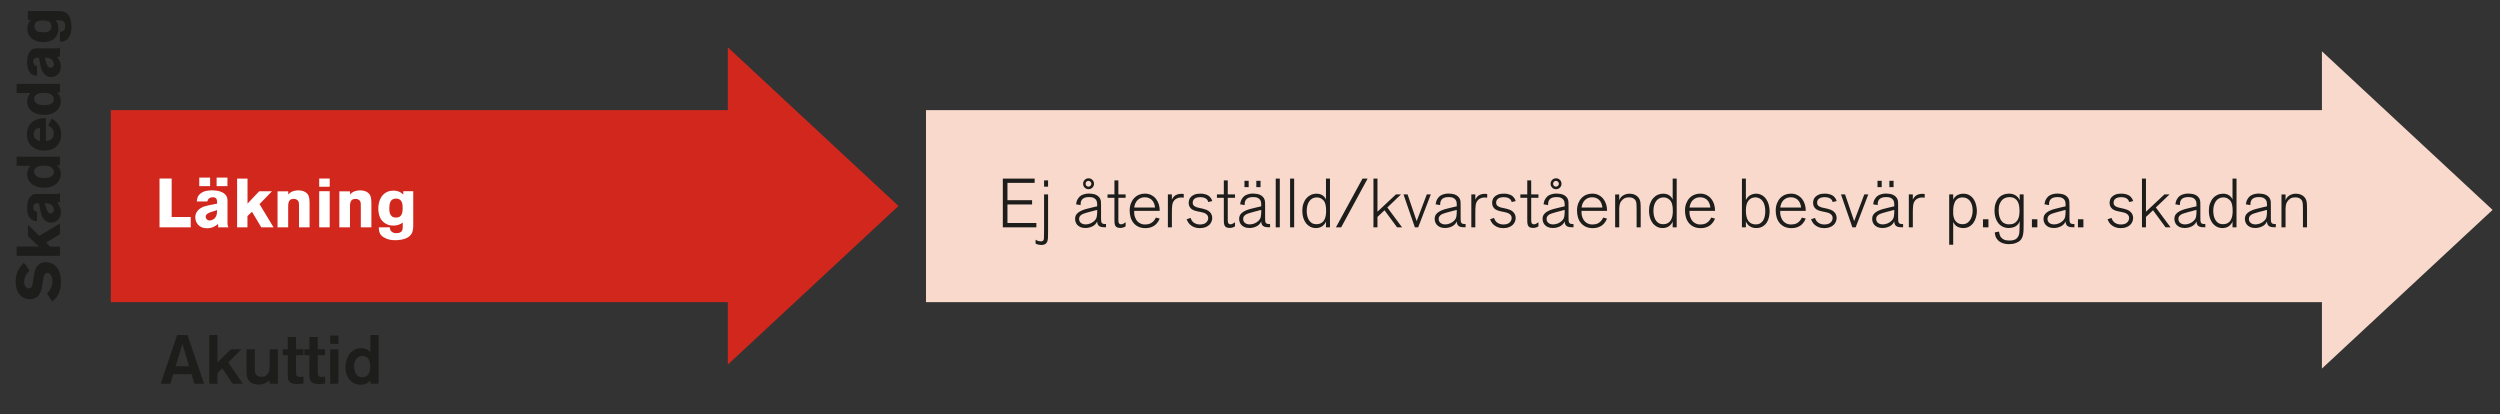
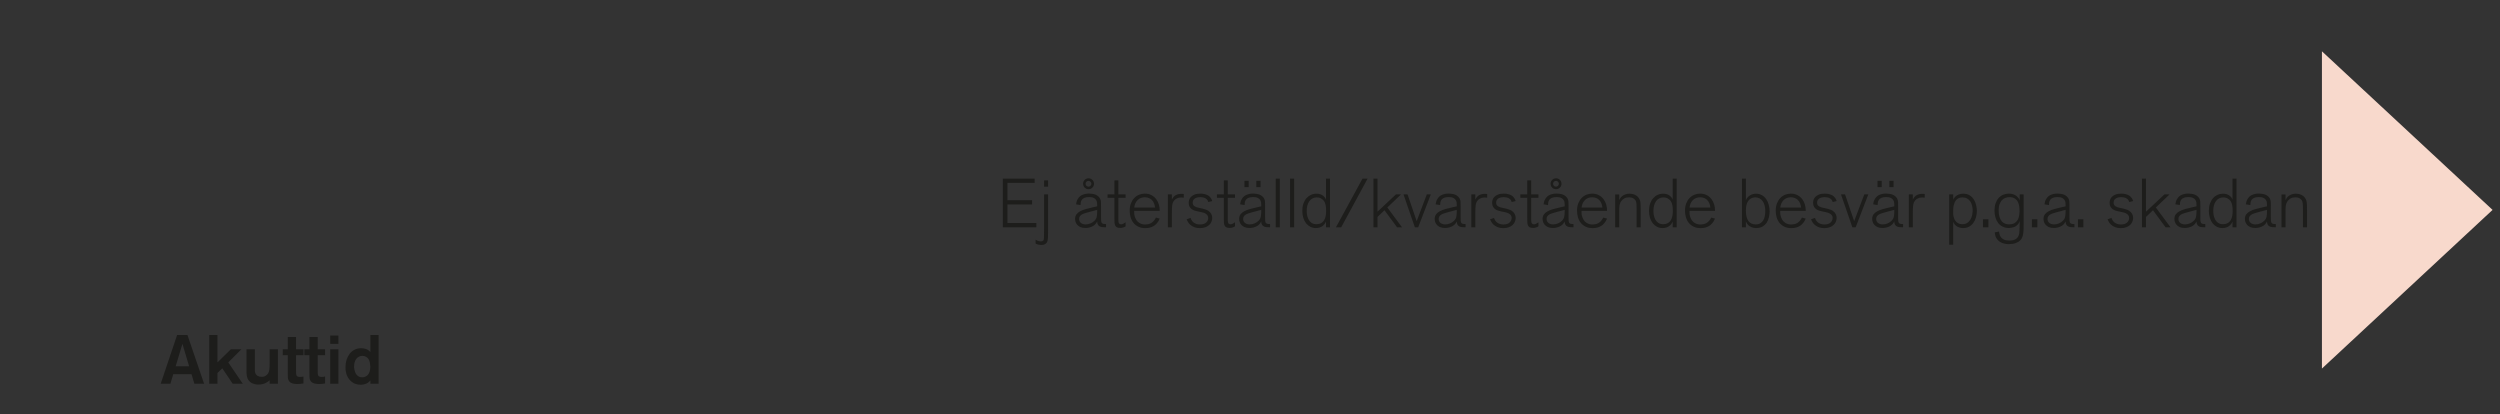
<svg xmlns="http://www.w3.org/2000/svg" width="326" height="54" viewBox="0 0 326 54" fill="none">
  <rect x="0" y="0" width="326" height="54" fill="#333333" stroke="none" />
-   <path d="M120.75 14.36V39.4H306.42V14.36H120.75Z" fill="#F8D9CC" />
-   <path d="M14.45 14.36V39.4H96.94V14.36H14.45Z" fill="#D2271D" />
-   <path d="M117.16 26.86L94.91 6.17V47.54L117.16 26.86Z" fill="#D2271D" />
  <path d="M325.03 27.37L302.78 6.69V48.06L325.03 27.37Z" fill="#F8D9CC" />
-   <path d="M6.124 38.256C6.204 38.181 6.279 38.107 6.348 38.032C6.417 37.957 6.489 37.851 6.564 37.712C6.665 37.525 6.737 37.339 6.78 37.152C6.817 36.965 6.836 36.789 6.836 36.624C6.836 36.485 6.82 36.355 6.788 36.232C6.756 36.104 6.713 35.992 6.66 35.896C6.601 35.8 6.532 35.725 6.452 35.672C6.367 35.613 6.276 35.584 6.18 35.584C6.068 35.584 5.977 35.616 5.908 35.68C5.839 35.744 5.785 35.824 5.748 35.92C5.705 36.016 5.676 36.123 5.66 36.24C5.639 36.357 5.62 36.467 5.604 36.568C5.583 36.723 5.561 36.877 5.54 37.032C5.519 37.187 5.492 37.341 5.46 37.496C5.449 37.555 5.433 37.632 5.412 37.728C5.385 37.824 5.348 37.928 5.3 38.04C5.252 38.152 5.193 38.267 5.124 38.384C5.049 38.501 4.959 38.608 4.852 38.704C4.74 38.795 4.609 38.869 4.46 38.928C4.305 38.987 4.127 39.016 3.924 39.016C3.561 39.016 3.26 38.944 3.02 38.8C2.775 38.656 2.58 38.472 2.436 38.248C2.292 38.024 2.191 37.779 2.132 37.512C2.068 37.245 2.036 36.989 2.036 36.744C2.036 36.419 2.071 36.128 2.14 35.872C2.209 35.616 2.297 35.389 2.404 35.192C2.511 34.989 2.628 34.813 2.756 34.664C2.879 34.509 2.996 34.371 3.108 34.248L3.852 35.288C3.761 35.379 3.679 35.467 3.604 35.552C3.529 35.637 3.46 35.736 3.396 35.848C3.337 35.949 3.281 36.083 3.228 36.248C3.175 36.413 3.148 36.587 3.148 36.768C3.148 36.907 3.167 37.029 3.204 37.136C3.241 37.243 3.289 37.331 3.348 37.4C3.401 37.469 3.463 37.523 3.532 37.56C3.601 37.592 3.671 37.608 3.74 37.608C3.847 37.608 3.935 37.581 4.004 37.528C4.068 37.475 4.119 37.411 4.156 37.336C4.193 37.261 4.22 37.184 4.236 37.104C4.252 37.019 4.263 36.947 4.268 36.888C4.284 36.739 4.305 36.581 4.332 36.416C4.359 36.245 4.388 36.08 4.42 35.92C4.452 35.76 4.484 35.613 4.516 35.48C4.548 35.347 4.577 35.24 4.604 35.16C4.727 34.835 4.908 34.592 5.148 34.432C5.388 34.267 5.668 34.184 5.988 34.184C6.191 34.184 6.399 34.221 6.612 34.296C6.825 34.371 7.017 34.483 7.188 34.632C7.337 34.76 7.46 34.907 7.556 35.072C7.652 35.232 7.729 35.405 7.788 35.592C7.847 35.773 7.887 35.963 7.908 36.16C7.935 36.357 7.948 36.555 7.948 36.752C7.948 37.152 7.908 37.496 7.828 37.784C7.748 38.067 7.649 38.309 7.532 38.512C7.415 38.709 7.289 38.875 7.156 39.008C7.023 39.136 6.905 39.243 6.804 39.328L6.124 38.256ZM2.172 33.356V32.148H5.076L3.644 30.796V29.316L5.132 30.756L7.82 29.132V30.556L6.02 31.628L6.516 32.156H7.82V33.356H2.172ZM6.084 27.296C6.105 27.35 6.129 27.408 6.156 27.472C6.183 27.531 6.217 27.587 6.26 27.64C6.297 27.694 6.345 27.739 6.404 27.776C6.457 27.808 6.524 27.824 6.604 27.824C6.705 27.824 6.801 27.784 6.892 27.704C6.983 27.619 7.028 27.504 7.028 27.36C7.028 27.286 7.017 27.214 6.996 27.144C6.969 27.07 6.935 27 6.892 26.936C6.828 26.835 6.756 26.758 6.676 26.704C6.596 26.646 6.511 26.603 6.42 26.576C6.329 26.544 6.233 26.526 6.132 26.52C6.031 26.51 5.927 26.504 5.82 26.504L6.084 27.296ZM4.828 28.856C4.684 28.846 4.532 28.816 4.372 28.768C4.207 28.72 4.049 28.603 3.9 28.416C3.745 28.224 3.647 28.011 3.604 27.776C3.556 27.536 3.532 27.294 3.532 27.048C3.532 26.92 3.545 26.758 3.572 26.56C3.593 26.363 3.647 26.171 3.732 25.984C3.812 25.792 3.932 25.63 4.092 25.496C4.247 25.363 4.46 25.296 4.732 25.296H7.164C7.276 25.296 7.367 25.296 7.436 25.296C7.505 25.291 7.564 25.283 7.612 25.272C7.655 25.262 7.692 25.251 7.724 25.24C7.751 25.224 7.783 25.203 7.82 25.176V26.384H7.436C7.495 26.464 7.553 26.547 7.612 26.632C7.671 26.718 7.724 26.811 7.772 26.912C7.82 27.014 7.857 27.126 7.884 27.248C7.916 27.371 7.932 27.51 7.932 27.664C7.932 27.904 7.895 28.112 7.82 28.288C7.74 28.459 7.639 28.6 7.516 28.712C7.393 28.819 7.257 28.899 7.108 28.952C6.953 29.006 6.804 29.032 6.66 29.032C6.495 29.032 6.345 29.003 6.212 28.944C6.079 28.886 5.964 28.814 5.868 28.728C5.767 28.638 5.684 28.542 5.62 28.44C5.551 28.334 5.497 28.238 5.46 28.152C5.423 28.067 5.388 27.958 5.356 27.824C5.319 27.691 5.284 27.55 5.252 27.4C5.22 27.246 5.191 27.091 5.164 26.936C5.132 26.776 5.103 26.632 5.076 26.504H4.852C4.804 26.51 4.751 26.518 4.692 26.528C4.633 26.534 4.577 26.552 4.524 26.584C4.471 26.611 4.428 26.656 4.396 26.72C4.359 26.779 4.34 26.864 4.34 26.976C4.34 27.115 4.359 27.224 4.396 27.304C4.433 27.384 4.479 27.448 4.532 27.496C4.58 27.539 4.633 27.571 4.692 27.592C4.745 27.608 4.791 27.619 4.828 27.624V28.856ZM6.9 22.032C6.825 21.926 6.735 21.843 6.628 21.784C6.516 21.726 6.404 21.683 6.292 21.656C6.18 21.63 6.073 21.614 5.972 21.608C5.871 21.603 5.791 21.6 5.732 21.6C5.684 21.6 5.62 21.603 5.54 21.608C5.455 21.608 5.364 21.616 5.268 21.632C5.167 21.648 5.068 21.675 4.972 21.712C4.871 21.75 4.78 21.8 4.7 21.864C4.663 21.891 4.612 21.947 4.548 22.032C4.484 22.118 4.452 22.222 4.452 22.344C4.452 22.488 4.481 22.611 4.54 22.712C4.593 22.814 4.663 22.896 4.748 22.96C4.828 23.024 4.921 23.075 5.028 23.112C5.129 23.144 5.228 23.168 5.324 23.184C5.415 23.2 5.497 23.211 5.572 23.216C5.647 23.216 5.7 23.216 5.732 23.216C5.876 23.216 6.025 23.206 6.18 23.184C6.335 23.158 6.476 23.115 6.604 23.056C6.727 22.998 6.828 22.918 6.908 22.816C6.988 22.715 7.028 22.587 7.028 22.432C7.028 22.294 6.985 22.16 6.9 22.032ZM2.172 20.432H7.82V21.552H7.428C7.476 21.6 7.529 21.659 7.588 21.728C7.647 21.792 7.703 21.87 7.756 21.96C7.804 22.051 7.844 22.155 7.876 22.272C7.913 22.39 7.932 22.526 7.932 22.68C7.932 22.888 7.892 23.096 7.812 23.304C7.732 23.507 7.612 23.691 7.452 23.856C7.308 24.011 7.151 24.128 6.98 24.208C6.809 24.288 6.647 24.35 6.492 24.392C6.332 24.43 6.188 24.451 6.06 24.456C5.927 24.462 5.825 24.464 5.756 24.464C5.361 24.464 5.025 24.414 4.748 24.312C4.465 24.211 4.233 24.078 4.052 23.912C3.871 23.747 3.74 23.56 3.66 23.352C3.575 23.144 3.532 22.936 3.532 22.728C3.532 22.59 3.548 22.464 3.58 22.352C3.607 22.24 3.641 22.142 3.684 22.056C3.727 21.966 3.772 21.886 3.82 21.816C3.868 21.747 3.913 21.683 3.956 21.624H2.172V20.432ZM5.212 16.668C5.121 16.679 5.023 16.698 4.916 16.724C4.809 16.751 4.711 16.809 4.62 16.9C4.545 16.975 4.489 17.068 4.452 17.18C4.409 17.287 4.388 17.393 4.388 17.5C4.388 17.649 4.417 17.777 4.476 17.884C4.535 17.985 4.596 18.066 4.66 18.124C4.751 18.209 4.844 18.268 4.94 18.3C5.031 18.327 5.121 18.351 5.212 18.372V16.668ZM6.756 15.444C6.863 15.519 6.969 15.596 7.076 15.676C7.177 15.751 7.279 15.841 7.38 15.948C7.551 16.13 7.692 16.354 7.804 16.62C7.916 16.887 7.972 17.188 7.972 17.524C7.972 17.834 7.924 18.119 7.828 18.38C7.732 18.636 7.593 18.858 7.412 19.044C7.225 19.231 6.999 19.378 6.732 19.484C6.46 19.585 6.153 19.636 5.812 19.636C5.561 19.636 5.3 19.602 5.028 19.532C4.756 19.463 4.508 19.346 4.284 19.18C4.06 19.015 3.876 18.796 3.732 18.524C3.583 18.247 3.508 17.903 3.508 17.492C3.508 17.428 3.513 17.34 3.524 17.228C3.529 17.116 3.553 16.991 3.596 16.852C3.633 16.708 3.692 16.561 3.772 16.412C3.852 16.263 3.964 16.122 4.108 15.988C4.252 15.855 4.409 15.751 4.58 15.676C4.751 15.596 4.921 15.537 5.092 15.5C5.257 15.457 5.417 15.431 5.572 15.42C5.727 15.409 5.863 15.402 5.98 15.396V18.38C6.108 18.38 6.236 18.364 6.364 18.332C6.487 18.295 6.599 18.236 6.7 18.156C6.796 18.076 6.873 17.977 6.932 17.86C6.991 17.738 7.02 17.593 7.02 17.428C7.02 17.263 6.996 17.122 6.948 17.004C6.9 16.887 6.839 16.788 6.764 16.708C6.689 16.628 6.609 16.561 6.524 16.508C6.439 16.455 6.359 16.41 6.284 16.372L6.756 15.444ZM6.9 12.54C6.825 12.434 6.735 12.351 6.628 12.292C6.516 12.233 6.404 12.191 6.292 12.164C6.18 12.137 6.073 12.121 5.972 12.116C5.871 12.111 5.791 12.108 5.732 12.108C5.684 12.108 5.62 12.111 5.54 12.116C5.455 12.116 5.364 12.124 5.268 12.14C5.167 12.156 5.068 12.183 4.972 12.22C4.871 12.258 4.78 12.308 4.7 12.372C4.663 12.399 4.612 12.455 4.548 12.54C4.484 12.626 4.452 12.729 4.452 12.852C4.452 12.996 4.481 13.119 4.54 13.22C4.593 13.322 4.663 13.404 4.748 13.468C4.828 13.532 4.921 13.583 5.028 13.62C5.129 13.652 5.228 13.676 5.324 13.692C5.415 13.708 5.497 13.719 5.572 13.724C5.647 13.724 5.7 13.724 5.732 13.724C5.876 13.724 6.025 13.713 6.18 13.692C6.335 13.665 6.476 13.623 6.604 13.564C6.727 13.505 6.828 13.425 6.908 13.324C6.988 13.223 7.028 13.095 7.028 12.94C7.028 12.802 6.985 12.668 6.9 12.54ZM2.172 10.94H7.82V12.06H7.428C7.476 12.108 7.529 12.167 7.588 12.236C7.647 12.3 7.703 12.377 7.756 12.468C7.804 12.559 7.844 12.663 7.876 12.78C7.913 12.898 7.932 13.034 7.932 13.188C7.932 13.396 7.892 13.604 7.812 13.812C7.732 14.015 7.612 14.199 7.452 14.364C7.308 14.519 7.151 14.636 6.98 14.716C6.809 14.796 6.647 14.857 6.492 14.9C6.332 14.938 6.188 14.959 6.06 14.964C5.927 14.97 5.825 14.972 5.756 14.972C5.361 14.972 5.025 14.921 4.748 14.82C4.465 14.719 4.233 14.585 4.052 14.42C3.871 14.255 3.74 14.068 3.66 13.86C3.575 13.652 3.532 13.444 3.532 13.236C3.532 13.098 3.548 12.972 3.58 12.86C3.607 12.748 3.641 12.649 3.684 12.564C3.727 12.473 3.772 12.393 3.82 12.324C3.868 12.255 3.913 12.191 3.956 12.132H2.172V10.94ZM6.084 8.312C6.105 8.365 6.129 8.424 6.156 8.488C6.183 8.547 6.217 8.603 6.26 8.656C6.297 8.709 6.345 8.755 6.404 8.792C6.457 8.824 6.524 8.84 6.604 8.84C6.705 8.84 6.801 8.8 6.892 8.72C6.983 8.635 7.028 8.52 7.028 8.376C7.028 8.301 7.017 8.229 6.996 8.16C6.969 8.085 6.935 8.016 6.892 7.952C6.828 7.851 6.756 7.773 6.676 7.72C6.596 7.661 6.511 7.619 6.42 7.592C6.329 7.56 6.233 7.541 6.132 7.536C6.031 7.525 5.927 7.52 5.82 7.52L6.084 8.312ZM4.828 9.872C4.684 9.861 4.532 9.832 4.372 9.784C4.207 9.736 4.049 9.619 3.9 9.432C3.745 9.24 3.647 9.027 3.604 8.792C3.556 8.552 3.532 8.309 3.532 8.064C3.532 7.936 3.545 7.773 3.572 7.576C3.593 7.379 3.647 7.187 3.732 7C3.812 6.808 3.932 6.645 4.092 6.512C4.247 6.379 4.46 6.312 4.732 6.312H7.164C7.276 6.312 7.367 6.312 7.436 6.312C7.505 6.307 7.564 6.299 7.612 6.288C7.655 6.277 7.692 6.267 7.724 6.256C7.751 6.24 7.783 6.219 7.82 6.192V7.4H7.436C7.495 7.48 7.553 7.563 7.612 7.648C7.671 7.733 7.724 7.827 7.772 7.928C7.82 8.029 7.857 8.141 7.884 8.264C7.916 8.387 7.932 8.525 7.932 8.68C7.932 8.92 7.895 9.128 7.82 9.304C7.74 9.475 7.639 9.616 7.516 9.728C7.393 9.835 7.257 9.915 7.108 9.968C6.953 10.021 6.804 10.048 6.66 10.048C6.495 10.048 6.345 10.019 6.212 9.96C6.079 9.901 5.964 9.829 5.868 9.744C5.767 9.653 5.684 9.557 5.62 9.456C5.551 9.349 5.497 9.253 5.46 9.168C5.423 9.083 5.388 8.973 5.356 8.84C5.319 8.707 5.284 8.565 5.252 8.416C5.22 8.261 5.191 8.107 5.164 7.952C5.132 7.792 5.103 7.648 5.076 7.52H4.852C4.804 7.525 4.751 7.533 4.692 7.544C4.633 7.549 4.577 7.568 4.524 7.6C4.471 7.627 4.428 7.672 4.396 7.736C4.359 7.795 4.34 7.88 4.34 7.992C4.34 8.131 4.359 8.24 4.396 8.32C4.433 8.4 4.479 8.464 4.532 8.512C4.58 8.555 4.633 8.587 4.692 8.608C4.745 8.624 4.791 8.635 4.828 8.64V9.872ZM4.492 3.488C4.497 3.632 4.532 3.752 4.596 3.848C4.655 3.944 4.735 4.019 4.836 4.072C4.937 4.125 5.055 4.163 5.188 4.184C5.321 4.205 5.463 4.216 5.612 4.216C5.703 4.216 5.809 4.211 5.932 4.2C6.055 4.189 6.172 4.16 6.284 4.112C6.396 4.059 6.492 3.981 6.572 3.88C6.652 3.773 6.692 3.624 6.692 3.432C6.692 3.277 6.665 3.149 6.612 3.048C6.553 2.947 6.476 2.869 6.38 2.816C6.279 2.757 6.164 2.717 6.036 2.696C5.903 2.675 5.761 2.664 5.612 2.664C5.564 2.664 5.503 2.667 5.428 2.672C5.353 2.672 5.279 2.677 5.204 2.688C5.129 2.699 5.055 2.715 4.98 2.736C4.905 2.757 4.844 2.784 4.796 2.816C4.721 2.864 4.649 2.944 4.58 3.056C4.511 3.168 4.481 3.312 4.492 3.488ZM7.268 2.656C7.311 2.715 7.353 2.779 7.396 2.848C7.433 2.917 7.471 2.997 7.508 3.088C7.54 3.173 7.567 3.272 7.588 3.384C7.609 3.491 7.62 3.616 7.62 3.76C7.62 3.931 7.599 4.099 7.556 4.264C7.508 4.424 7.439 4.573 7.348 4.712C7.167 4.995 6.924 5.195 6.62 5.312C6.316 5.429 5.983 5.488 5.62 5.488C5.412 5.488 5.188 5.461 4.948 5.408C4.708 5.349 4.487 5.253 4.284 5.12C4.076 4.981 3.905 4.8 3.772 4.576C3.639 4.347 3.572 4.059 3.572 3.712C3.572 3.552 3.588 3.413 3.62 3.296C3.652 3.173 3.692 3.069 3.74 2.984C3.783 2.893 3.831 2.819 3.884 2.76C3.937 2.696 3.985 2.64 4.028 2.592H3.636V1.44H7.652C7.764 1.445 7.881 1.453 8.004 1.464C8.127 1.475 8.247 1.501 8.364 1.544C8.481 1.581 8.593 1.643 8.7 1.728C8.812 1.813 8.911 1.931 8.996 2.08C9.06 2.187 9.113 2.304 9.156 2.432C9.199 2.555 9.231 2.68 9.252 2.808C9.279 2.936 9.295 3.061 9.3 3.184C9.311 3.301 9.316 3.408 9.316 3.504C9.316 3.92 9.257 4.264 9.14 4.536C9.028 4.803 8.913 4.992 8.796 5.104C8.716 5.184 8.631 5.248 8.54 5.296C8.449 5.339 8.359 5.371 8.268 5.392C8.183 5.408 8.1 5.419 8.02 5.424C7.945 5.424 7.879 5.424 7.82 5.424V4.152C7.868 4.147 7.919 4.141 7.972 4.136C8.025 4.131 8.079 4.117 8.132 4.096C8.185 4.069 8.236 4.032 8.284 3.984C8.337 3.936 8.383 3.872 8.42 3.792C8.441 3.749 8.46 3.699 8.476 3.64C8.492 3.576 8.5 3.496 8.5 3.4C8.5 3.213 8.473 3.069 8.42 2.968C8.372 2.867 8.311 2.795 8.236 2.752C8.161 2.704 8.076 2.677 7.98 2.672C7.889 2.661 7.801 2.656 7.716 2.656H7.268Z" fill="#1D1D1B" />
-   <path d="M20.802 23.277H22.386V28.299H24.87V29.64H20.802V23.277ZM27.399 23.16V24.276H25.986V23.16H27.399ZM29.658 23.16V24.276H28.245V23.16H29.658ZM27.417 27.687C27.357 27.711 27.291 27.738 27.219 27.768C27.153 27.798 27.09 27.837 27.03 27.885C26.97 27.927 26.919 27.981 26.877 28.047C26.841 28.107 26.823 28.182 26.823 28.272C26.823 28.386 26.868 28.494 26.958 28.596C27.054 28.698 27.183 28.749 27.345 28.749C27.429 28.749 27.51 28.737 27.588 28.713C27.672 28.683 27.75 28.644 27.822 28.596C27.936 28.524 28.023 28.443 28.083 28.353C28.149 28.263 28.197 28.167 28.227 28.065C28.263 27.963 28.284 27.855 28.29 27.741C28.302 27.627 28.308 27.51 28.308 27.39L27.417 27.687ZM25.662 26.274C25.674 26.112 25.707 25.941 25.761 25.761C25.815 25.575 25.947 25.398 26.157 25.23C26.373 25.056 26.613 24.945 26.877 24.897C27.147 24.843 27.42 24.816 27.696 24.816C27.84 24.816 28.023 24.831 28.245 24.861C28.467 24.885 28.683 24.945 28.893 25.041C29.109 25.131 29.292 25.266 29.442 25.446C29.592 25.62 29.667 25.86 29.667 26.166V28.902C29.667 29.028 29.667 29.13 29.667 29.208C29.673 29.286 29.682 29.352 29.694 29.406C29.706 29.454 29.718 29.496 29.73 29.532C29.748 29.562 29.772 29.598 29.802 29.64H28.443V29.208C28.353 29.274 28.26 29.34 28.164 29.406C28.068 29.472 27.963 29.532 27.849 29.586C27.735 29.64 27.609 29.682 27.471 29.712C27.333 29.748 27.177 29.766 27.003 29.766C26.733 29.766 26.499 29.724 26.301 29.64C26.109 29.55 25.95 29.436 25.824 29.298C25.704 29.16 25.614 29.007 25.554 28.839C25.494 28.665 25.464 28.497 25.464 28.335C25.464 28.149 25.497 27.981 25.563 27.831C25.629 27.681 25.71 27.552 25.806 27.444C25.908 27.33 26.016 27.237 26.13 27.165C26.25 27.087 26.358 27.027 26.454 26.985C26.55 26.943 26.673 26.904 26.823 26.868C26.973 26.826 27.132 26.787 27.3 26.751C27.474 26.715 27.648 26.682 27.822 26.652C28.002 26.616 28.164 26.583 28.308 26.553V26.301C28.302 26.247 28.293 26.187 28.281 26.121C28.275 26.055 28.254 25.992 28.218 25.932C28.188 25.872 28.137 25.824 28.065 25.788C27.999 25.746 27.903 25.725 27.777 25.725C27.621 25.725 27.498 25.746 27.408 25.788C27.318 25.83 27.246 25.881 27.192 25.941C27.144 25.995 27.108 26.055 27.084 26.121C27.066 26.181 27.054 26.232 27.048 26.274H25.662ZM30.918 23.286H32.277V26.553L33.798 24.942H35.463L33.843 26.616L35.67 29.64H34.068L32.862 27.615L32.268 28.173V29.64H30.918V23.286ZM37.587 25.365C37.653 25.293 37.716 25.23 37.776 25.176C37.842 25.116 37.935 25.056 38.055 24.996C38.163 24.948 38.289 24.909 38.433 24.879C38.583 24.843 38.742 24.825 38.91 24.825C39.048 24.825 39.192 24.84 39.342 24.87C39.492 24.9 39.627 24.948 39.747 25.014C39.993 25.146 40.158 25.323 40.242 25.545C40.326 25.767 40.368 26.061 40.368 26.427V29.64H38.991V26.994C38.991 26.784 38.988 26.631 38.982 26.535C38.976 26.439 38.958 26.358 38.928 26.292C38.874 26.166 38.79 26.076 38.676 26.022C38.568 25.962 38.445 25.932 38.307 25.932C38.127 25.932 37.986 25.965 37.884 26.031C37.788 26.097 37.716 26.187 37.668 26.301C37.626 26.409 37.599 26.535 37.587 26.679C37.581 26.817 37.578 26.958 37.578 27.102V29.64H36.192V24.951H37.587V25.365ZM41.624 24.933H42.992V29.64H41.624V24.933ZM41.624 23.277H42.992V24.348H41.624V23.277ZM45.647 25.365C45.713 25.293 45.776 25.23 45.836 25.176C45.902 25.116 45.995 25.056 46.115 24.996C46.223 24.948 46.349 24.909 46.493 24.879C46.643 24.843 46.802 24.825 46.97 24.825C47.108 24.825 47.252 24.84 47.402 24.87C47.552 24.9 47.687 24.948 47.807 25.014C48.053 25.146 48.218 25.323 48.302 25.545C48.386 25.767 48.428 26.061 48.428 26.427V29.64H47.051V26.994C47.051 26.784 47.048 26.631 47.042 26.535C47.036 26.439 47.018 26.358 46.988 26.292C46.934 26.166 46.85 26.076 46.736 26.022C46.628 25.962 46.505 25.932 46.367 25.932C46.187 25.932 46.046 25.965 45.944 26.031C45.848 26.097 45.776 26.187 45.728 26.301C45.686 26.409 45.659 26.535 45.647 26.679C45.641 26.817 45.638 26.958 45.638 27.102V29.64H44.252V24.951H45.647V25.365ZM51.582 25.896C51.42 25.902 51.285 25.941 51.177 26.013C51.069 26.079 50.985 26.169 50.925 26.283C50.865 26.397 50.823 26.529 50.799 26.679C50.775 26.829 50.763 26.988 50.763 27.156C50.763 27.258 50.769 27.378 50.781 27.516C50.793 27.654 50.826 27.786 50.88 27.912C50.94 28.038 51.027 28.146 51.141 28.236C51.261 28.326 51.429 28.371 51.645 28.371C51.819 28.371 51.963 28.341 52.077 28.281C52.191 28.215 52.278 28.128 52.338 28.02C52.404 27.906 52.449 27.777 52.473 27.633C52.497 27.483 52.509 27.324 52.509 27.156C52.509 27.102 52.506 27.033 52.5 26.949C52.5 26.865 52.494 26.781 52.482 26.697C52.47 26.613 52.452 26.529 52.428 26.445C52.404 26.361 52.374 26.292 52.338 26.238C52.284 26.154 52.194 26.073 52.068 25.995C51.942 25.917 51.78 25.884 51.582 25.896ZM52.518 29.019C52.452 29.067 52.38 29.115 52.302 29.163C52.224 29.205 52.134 29.247 52.032 29.289C51.936 29.325 51.825 29.355 51.699 29.379C51.579 29.403 51.438 29.415 51.276 29.415C51.084 29.415 50.895 29.391 50.709 29.343C50.529 29.289 50.361 29.211 50.205 29.109C49.887 28.905 49.662 28.632 49.53 28.29C49.398 27.948 49.332 27.573 49.332 27.165C49.332 26.931 49.362 26.679 49.422 26.409C49.488 26.139 49.596 25.89 49.746 25.662C49.902 25.428 50.106 25.236 50.358 25.086C50.616 24.936 50.94 24.861 51.33 24.861C51.51 24.861 51.666 24.879 51.798 24.915C51.936 24.951 52.053 24.996 52.149 25.05C52.251 25.098 52.335 25.152 52.401 25.212C52.473 25.272 52.536 25.326 52.59 25.374V24.933H53.886V29.451C53.88 29.577 53.871 29.709 53.859 29.847C53.847 29.985 53.817 30.12 53.769 30.252C53.727 30.384 53.658 30.51 53.562 30.63C53.466 30.756 53.334 30.867 53.166 30.963C53.046 31.035 52.914 31.095 52.77 31.143C52.632 31.191 52.491 31.227 52.347 31.251C52.203 31.281 52.062 31.299 51.924 31.305C51.792 31.317 51.672 31.323 51.564 31.323C51.096 31.323 50.709 31.257 50.403 31.125C50.103 30.999 49.89 30.87 49.764 30.738C49.674 30.648 49.602 30.552 49.548 30.45C49.5 30.348 49.464 30.246 49.44 30.144C49.422 30.048 49.41 29.955 49.404 29.865C49.404 29.781 49.404 29.706 49.404 29.64H50.835C50.841 29.694 50.847 29.751 50.853 29.811C50.859 29.871 50.874 29.931 50.898 29.991C50.928 30.051 50.97 30.108 51.024 30.162C51.078 30.222 51.15 30.273 51.24 30.315C51.288 30.339 51.345 30.36 51.411 30.378C51.483 30.396 51.573 30.405 51.681 30.405C51.891 30.405 52.053 30.375 52.167 30.315C52.281 30.261 52.362 30.192 52.41 30.108C52.464 30.024 52.494 29.928 52.5 29.82C52.512 29.718 52.518 29.619 52.518 29.523V29.019Z" fill="white" />
  <path d="M135.143 29.64H130.769V23.286H134.918V23.844H131.372V26.103H134.585V26.661H131.372V29.082H135.143V29.64ZM136.669 24.339H136.147V23.52H136.669V24.339ZM136.669 25.347V29.118C136.669 29.22 136.669 29.364 136.669 29.55C136.669 29.73 136.669 29.919 136.669 30.117C136.669 30.315 136.666 30.501 136.66 30.675C136.66 30.855 136.657 30.984 136.651 31.062C136.645 31.128 136.633 31.209 136.615 31.305C136.603 31.407 136.57 31.506 136.516 31.602C136.462 31.698 136.378 31.779 136.264 31.845C136.15 31.911 135.994 31.944 135.796 31.944C135.532 31.944 135.28 31.884 135.04 31.764V31.26C135.214 31.368 135.367 31.431 135.499 31.449C135.631 31.467 135.712 31.476 135.742 31.476C135.832 31.476 135.907 31.458 135.967 31.422C136.033 31.392 136.078 31.335 136.102 31.251C136.108 31.227 136.114 31.2 136.12 31.17C136.126 31.14 136.129 31.08 136.129 30.99C136.135 30.9 136.138 30.765 136.138 30.585C136.144 30.405 136.147 30.15 136.147 29.82V29.037V25.347H136.669ZM141.56 23.961C141.56 24.063 141.596 24.153 141.668 24.231C141.746 24.303 141.836 24.339 141.938 24.339C142.04 24.339 142.127 24.303 142.199 24.231C142.277 24.153 142.316 24.063 142.316 23.961C142.316 23.859 142.277 23.772 142.199 23.7C142.127 23.622 142.04 23.583 141.938 23.583C141.836 23.583 141.746 23.622 141.668 23.7C141.596 23.772 141.56 23.859 141.56 23.961ZM141.236 23.961C141.236 23.763 141.305 23.595 141.443 23.457C141.581 23.319 141.749 23.25 141.947 23.25C142.145 23.25 142.313 23.319 142.451 23.457C142.589 23.595 142.658 23.763 142.658 23.961C142.658 24.159 142.589 24.327 142.451 24.465C142.313 24.603 142.145 24.672 141.947 24.672C141.749 24.672 141.581 24.603 141.443 24.465C141.305 24.327 141.236 24.159 141.236 23.961ZM143.072 27.372L142.802 27.435C142.652 27.477 142.523 27.513 142.415 27.543C142.307 27.567 142.211 27.591 142.127 27.615C142.049 27.639 141.977 27.66 141.911 27.678C141.851 27.69 141.794 27.705 141.74 27.723C141.62 27.759 141.497 27.798 141.371 27.84C141.251 27.876 141.14 27.927 141.038 27.993C140.942 28.053 140.864 28.128 140.804 28.218C140.744 28.308 140.714 28.419 140.714 28.551C140.714 28.635 140.729 28.722 140.759 28.812C140.795 28.896 140.846 28.971 140.912 29.037C140.984 29.103 141.074 29.157 141.182 29.199C141.29 29.241 141.419 29.262 141.569 29.262C141.773 29.262 141.98 29.22 142.19 29.136C142.4 29.046 142.574 28.932 142.712 28.794C142.88 28.626 142.979 28.455 143.009 28.281C143.045 28.101 143.066 27.903 143.072 27.687V27.372ZM144.224 29.64C144.062 29.64 143.912 29.634 143.774 29.622C143.642 29.61 143.525 29.58 143.423 29.532C143.321 29.484 143.24 29.412 143.18 29.316C143.12 29.22 143.084 29.091 143.072 28.929V28.848C143.06 28.872 143.048 28.902 143.036 28.938C142.91 29.202 142.706 29.4 142.424 29.532C142.148 29.664 141.854 29.73 141.542 29.73C141.278 29.73 141.059 29.691 140.885 29.613C140.711 29.529 140.573 29.43 140.471 29.316C140.369 29.196 140.297 29.07 140.255 28.938C140.213 28.8 140.192 28.674 140.192 28.56C140.192 28.314 140.252 28.11 140.372 27.948C140.492 27.786 140.657 27.651 140.867 27.543C141.077 27.429 141.326 27.333 141.614 27.255C141.908 27.177 142.223 27.099 142.559 27.021L143.072 26.904V26.688C143.072 26.61 143.066 26.517 143.054 26.409C143.042 26.295 143.003 26.187 142.937 26.085C142.877 25.977 142.775 25.887 142.631 25.815C142.487 25.737 142.286 25.698 142.028 25.698C141.764 25.698 141.557 25.731 141.407 25.797C141.257 25.863 141.146 25.947 141.074 26.049C141.002 26.151 140.954 26.265 140.93 26.391C140.912 26.511 140.903 26.628 140.903 26.742L140.318 26.643C140.336 26.535 140.36 26.418 140.39 26.292C140.426 26.16 140.486 26.031 140.57 25.905C140.726 25.659 140.93 25.488 141.182 25.392C141.44 25.29 141.716 25.239 142.01 25.239C142.142 25.239 142.283 25.251 142.433 25.275C142.589 25.293 142.739 25.332 142.883 25.392C143.027 25.452 143.156 25.539 143.27 25.653C143.39 25.761 143.474 25.902 143.522 26.076C143.552 26.178 143.567 26.289 143.567 26.409C143.573 26.529 143.576 26.694 143.576 26.904V28.29C143.576 28.482 143.579 28.638 143.585 28.758C143.597 28.878 143.621 28.974 143.657 29.046C143.699 29.112 143.762 29.157 143.846 29.181C143.936 29.205 144.062 29.217 144.224 29.217V29.64ZM145.835 28.731C145.835 28.935 145.868 29.073 145.934 29.145C146 29.217 146.084 29.253 146.186 29.253C146.282 29.253 146.381 29.226 146.483 29.172C146.585 29.118 146.684 29.055 146.78 28.983V29.514C146.57 29.652 146.342 29.721 146.096 29.721C145.904 29.721 145.754 29.694 145.646 29.64C145.544 29.586 145.469 29.508 145.421 29.406C145.373 29.298 145.343 29.166 145.331 29.01C145.325 28.854 145.322 28.674 145.322 28.47V25.797H144.422V25.347H145.322V23.52H145.835V25.347H146.78V25.797H145.835V28.731ZM150.623 27.066C150.599 26.874 150.554 26.691 150.488 26.517C150.422 26.343 150.317 26.187 150.173 26.049C150.083 25.965 149.963 25.89 149.813 25.824C149.669 25.758 149.492 25.725 149.282 25.725C148.91 25.725 148.598 25.845 148.346 26.085C148.1 26.325 147.953 26.652 147.905 27.066H150.623ZM151.226 28.506C151.196 28.584 151.148 28.68 151.082 28.794C151.022 28.908 150.935 29.028 150.821 29.154C150.791 29.19 150.74 29.241 150.668 29.307C150.596 29.373 150.5 29.439 150.38 29.505C150.266 29.571 150.125 29.628 149.957 29.676C149.789 29.724 149.588 29.748 149.354 29.748C149 29.748 148.694 29.685 148.436 29.559C148.178 29.433 147.965 29.265 147.797 29.055C147.629 28.845 147.506 28.602 147.428 28.326C147.35 28.05 147.311 27.762 147.311 27.462C147.311 27.108 147.365 26.793 147.473 26.517C147.581 26.241 147.725 26.01 147.905 25.824C148.091 25.632 148.301 25.488 148.535 25.392C148.775 25.296 149.027 25.248 149.291 25.248C149.615 25.248 149.9 25.314 150.146 25.446C150.392 25.572 150.596 25.743 150.758 25.959C150.92 26.169 151.04 26.409 151.118 26.679C151.196 26.949 151.232 27.222 151.226 27.498H147.896C147.89 27.612 147.893 27.747 147.905 27.903C147.923 28.059 147.965 28.221 148.031 28.389C148.115 28.611 148.223 28.782 148.355 28.902C148.487 29.022 148.619 29.109 148.751 29.163C148.883 29.217 149.003 29.25 149.111 29.262C149.225 29.268 149.306 29.271 149.354 29.271C149.468 29.271 149.588 29.259 149.714 29.235C149.84 29.211 149.963 29.166 150.083 29.1C150.203 29.034 150.317 28.944 150.425 28.83C150.539 28.71 150.641 28.557 150.731 28.371L151.226 28.506ZM152.814 29.64H152.292V25.347H152.814V26.031C152.952 25.743 153.126 25.545 153.336 25.437C153.552 25.329 153.795 25.275 154.065 25.275C154.131 25.275 154.182 25.278 154.218 25.284C154.26 25.284 154.308 25.29 154.362 25.302V25.779C154.278 25.767 154.221 25.761 154.191 25.761C154.161 25.755 154.11 25.752 154.038 25.752C154.002 25.752 153.951 25.755 153.885 25.761C153.819 25.761 153.744 25.773 153.66 25.797C153.582 25.821 153.498 25.857 153.408 25.905C153.318 25.947 153.234 26.01 153.156 26.094C153.072 26.184 153.006 26.283 152.958 26.391C152.916 26.493 152.883 26.613 152.859 26.751C152.841 26.883 152.829 27.033 152.823 27.201C152.817 27.369 152.814 27.564 152.814 27.786V29.64ZM156.878 27.219C157.016 27.255 157.166 27.303 157.328 27.363C157.496 27.423 157.649 27.528 157.787 27.678C157.979 27.888 158.075 28.14 158.075 28.434C158.075 28.59 158.042 28.746 157.976 28.902C157.916 29.058 157.82 29.199 157.688 29.325C157.556 29.451 157.388 29.553 157.184 29.631C156.98 29.709 156.74 29.748 156.464 29.748C156.188 29.748 155.96 29.712 155.78 29.64C155.606 29.574 155.474 29.508 155.384 29.442C155.228 29.34 155.099 29.22 154.997 29.082C154.901 28.944 154.814 28.782 154.736 28.596L155.258 28.416C155.282 28.512 155.324 28.611 155.384 28.713C155.444 28.815 155.522 28.908 155.618 28.992C155.72 29.07 155.84 29.136 155.978 29.19C156.116 29.244 156.278 29.271 156.464 29.271C156.836 29.271 157.109 29.187 157.283 29.019C157.463 28.851 157.553 28.653 157.553 28.425C157.553 28.287 157.52 28.173 157.454 28.083C157.394 27.993 157.316 27.921 157.22 27.867C157.13 27.807 157.031 27.762 156.923 27.732C156.821 27.702 156.725 27.678 156.635 27.66C156.551 27.642 156.464 27.624 156.374 27.606C156.29 27.588 156.206 27.57 156.122 27.552C156.02 27.528 155.906 27.498 155.78 27.462C155.654 27.42 155.531 27.36 155.411 27.282C155.297 27.198 155.201 27.09 155.123 26.958C155.045 26.826 155.006 26.655 155.006 26.445C155.006 26.337 155.024 26.214 155.06 26.076C155.102 25.932 155.18 25.8 155.294 25.68C155.408 25.56 155.564 25.458 155.762 25.374C155.96 25.29 156.221 25.248 156.545 25.248C156.755 25.248 156.944 25.272 157.112 25.32C157.28 25.362 157.424 25.419 157.544 25.491C157.64 25.551 157.718 25.617 157.778 25.689C157.844 25.755 157.898 25.824 157.94 25.896C157.982 25.962 158.012 26.025 158.03 26.085C158.048 26.139 158.063 26.184 158.075 26.22L157.562 26.346C157.55 26.286 157.52 26.211 157.472 26.121C157.43 26.031 157.337 25.944 157.193 25.86C157.103 25.806 156.998 25.767 156.878 25.743C156.764 25.719 156.644 25.707 156.518 25.707C156.434 25.707 156.335 25.716 156.221 25.734C156.113 25.746 156.005 25.779 155.897 25.833C155.795 25.881 155.708 25.953 155.636 26.049C155.564 26.139 155.528 26.265 155.528 26.427C155.528 26.547 155.552 26.646 155.6 26.724C155.648 26.796 155.714 26.859 155.798 26.913C155.882 26.961 155.978 27.003 156.086 27.039C156.194 27.069 156.308 27.096 156.428 27.12L156.878 27.219ZM160.1 28.731C160.1 28.935 160.133 29.073 160.199 29.145C160.265 29.217 160.349 29.253 160.451 29.253C160.547 29.253 160.646 29.226 160.748 29.172C160.85 29.118 160.949 29.055 161.045 28.983V29.514C160.835 29.652 160.607 29.721 160.361 29.721C160.169 29.721 160.019 29.694 159.911 29.64C159.809 29.586 159.734 29.508 159.686 29.406C159.638 29.298 159.608 29.166 159.596 29.01C159.59 28.854 159.587 28.674 159.587 28.47V25.797H158.687V25.347H159.587V23.52H160.1V25.347H161.045V25.797H160.1V28.731ZM162.827 24.402H162.278V23.574H162.827V24.402ZM164.375 24.402H163.826V23.574H164.375V24.402ZM164.465 27.372L164.195 27.435C164.045 27.477 163.916 27.513 163.808 27.543C163.7 27.567 163.604 27.591 163.52 27.615C163.442 27.639 163.37 27.66 163.304 27.678C163.244 27.69 163.187 27.705 163.133 27.723C163.013 27.759 162.89 27.798 162.764 27.84C162.644 27.876 162.533 27.927 162.431 27.993C162.335 28.053 162.257 28.128 162.197 28.218C162.137 28.308 162.107 28.419 162.107 28.551C162.107 28.635 162.122 28.722 162.152 28.812C162.188 28.896 162.239 28.971 162.305 29.037C162.377 29.103 162.467 29.157 162.575 29.199C162.683 29.241 162.812 29.262 162.962 29.262C163.166 29.262 163.373 29.22 163.583 29.136C163.793 29.046 163.967 28.932 164.105 28.794C164.273 28.626 164.372 28.455 164.402 28.281C164.438 28.101 164.459 27.903 164.465 27.687V27.372ZM165.617 29.64C165.455 29.64 165.305 29.634 165.167 29.622C165.035 29.61 164.918 29.58 164.816 29.532C164.714 29.484 164.633 29.412 164.573 29.316C164.513 29.22 164.477 29.091 164.465 28.929V28.848C164.453 28.872 164.441 28.902 164.429 28.938C164.303 29.202 164.099 29.4 163.817 29.532C163.541 29.664 163.247 29.73 162.935 29.73C162.671 29.73 162.452 29.691 162.278 29.613C162.104 29.529 161.966 29.43 161.864 29.316C161.762 29.196 161.69 29.07 161.648 28.938C161.606 28.8 161.585 28.674 161.585 28.56C161.585 28.314 161.645 28.11 161.765 27.948C161.885 27.786 162.05 27.651 162.26 27.543C162.47 27.429 162.719 27.333 163.007 27.255C163.301 27.177 163.616 27.099 163.952 27.021L164.465 26.904V26.688C164.465 26.61 164.459 26.517 164.447 26.409C164.435 26.295 164.396 26.187 164.33 26.085C164.27 25.977 164.168 25.887 164.024 25.815C163.88 25.737 163.679 25.698 163.421 25.698C163.157 25.698 162.95 25.731 162.8 25.797C162.65 25.863 162.539 25.947 162.467 26.049C162.395 26.151 162.347 26.265 162.323 26.391C162.305 26.511 162.296 26.628 162.296 26.742L161.711 26.643C161.729 26.535 161.753 26.418 161.783 26.292C161.819 26.16 161.879 26.031 161.963 25.905C162.119 25.659 162.323 25.488 162.575 25.392C162.833 25.29 163.109 25.239 163.403 25.239C163.535 25.239 163.676 25.251 163.826 25.275C163.982 25.293 164.132 25.332 164.276 25.392C164.42 25.452 164.549 25.539 164.663 25.653C164.783 25.761 164.867 25.902 164.915 26.076C164.945 26.178 164.96 26.289 164.96 26.409C164.966 26.529 164.969 26.694 164.969 26.904V28.29C164.969 28.482 164.972 28.638 164.978 28.758C164.99 28.878 165.014 28.974 165.05 29.046C165.092 29.112 165.155 29.157 165.239 29.181C165.329 29.205 165.455 29.217 165.617 29.217V29.64ZM166.886 29.64H166.355V23.286H166.886V29.64ZM168.758 29.64H168.227V23.286H168.758V29.64ZM172.925 27.534C172.931 27.234 172.91 26.973 172.862 26.751C172.82 26.529 172.748 26.346 172.646 26.202C172.562 26.088 172.439 25.983 172.277 25.887C172.121 25.791 171.926 25.743 171.692 25.743C171.482 25.743 171.296 25.788 171.134 25.878C170.972 25.968 170.837 26.091 170.729 26.247C170.621 26.403 170.537 26.589 170.477 26.805C170.423 27.015 170.396 27.243 170.396 27.489C170.396 27.651 170.411 27.834 170.441 28.038C170.477 28.236 170.54 28.425 170.63 28.605C170.72 28.785 170.849 28.935 171.017 29.055C171.185 29.175 171.404 29.235 171.674 29.235C171.878 29.235 172.049 29.202 172.187 29.136C172.331 29.07 172.448 28.986 172.538 28.884C172.634 28.776 172.706 28.659 172.754 28.533C172.808 28.407 172.847 28.281 172.871 28.155C172.895 28.029 172.91 27.912 172.916 27.804C172.922 27.69 172.925 27.6 172.925 27.534ZM173.429 29.64H172.907V28.866C172.823 29.118 172.664 29.328 172.43 29.496C172.196 29.658 171.917 29.739 171.593 29.739C171.341 29.739 171.107 29.688 170.891 29.586C170.675 29.478 170.486 29.328 170.324 29.136C170.168 28.938 170.045 28.701 169.955 28.425C169.865 28.143 169.82 27.831 169.82 27.489C169.82 27.141 169.868 26.829 169.964 26.553C170.06 26.277 170.192 26.043 170.36 25.851C170.528 25.659 170.723 25.512 170.945 25.41C171.173 25.308 171.416 25.257 171.674 25.257C171.998 25.257 172.268 25.335 172.484 25.491C172.7 25.647 172.841 25.83 172.907 26.04V23.286H173.429V29.64ZM174.891 29.64H174.207L177.672 23.286H178.338L174.891 29.64ZM182.825 29.64H182.177L180.539 27.417L179.621 28.29V29.64H179.099V23.286H179.621V27.606L182.033 25.347H182.699L180.908 27.057L182.825 29.64ZM184.931 29.64H184.499L183.014 25.347H183.545L184.733 28.839L186.056 25.347H186.578L184.931 29.64ZM189.962 27.372L189.692 27.435C189.542 27.477 189.413 27.513 189.305 27.543C189.197 27.567 189.101 27.591 189.017 27.615C188.939 27.639 188.867 27.66 188.801 27.678C188.741 27.69 188.684 27.705 188.63 27.723C188.51 27.759 188.387 27.798 188.261 27.84C188.141 27.876 188.03 27.927 187.928 27.993C187.832 28.053 187.754 28.128 187.694 28.218C187.634 28.308 187.604 28.419 187.604 28.551C187.604 28.635 187.619 28.722 187.649 28.812C187.685 28.896 187.736 28.971 187.802 29.037C187.874 29.103 187.964 29.157 188.072 29.199C188.18 29.241 188.309 29.262 188.459 29.262C188.663 29.262 188.87 29.22 189.08 29.136C189.29 29.046 189.464 28.932 189.602 28.794C189.77 28.626 189.869 28.455 189.899 28.281C189.935 28.101 189.956 27.903 189.962 27.687V27.372ZM191.114 29.64C190.952 29.64 190.802 29.634 190.664 29.622C190.532 29.61 190.415 29.58 190.313 29.532C190.211 29.484 190.13 29.412 190.07 29.316C190.01 29.22 189.974 29.091 189.962 28.929V28.848C189.95 28.872 189.938 28.902 189.926 28.938C189.8 29.202 189.596 29.4 189.314 29.532C189.038 29.664 188.744 29.73 188.432 29.73C188.168 29.73 187.949 29.691 187.775 29.613C187.601 29.529 187.463 29.43 187.361 29.316C187.259 29.196 187.187 29.07 187.145 28.938C187.103 28.8 187.082 28.674 187.082 28.56C187.082 28.314 187.142 28.11 187.262 27.948C187.382 27.786 187.547 27.651 187.757 27.543C187.967 27.429 188.216 27.333 188.504 27.255C188.798 27.177 189.113 27.099 189.449 27.021L189.962 26.904V26.688C189.962 26.61 189.956 26.517 189.944 26.409C189.932 26.295 189.893 26.187 189.827 26.085C189.767 25.977 189.665 25.887 189.521 25.815C189.377 25.737 189.176 25.698 188.918 25.698C188.654 25.698 188.447 25.731 188.297 25.797C188.147 25.863 188.036 25.947 187.964 26.049C187.892 26.151 187.844 26.265 187.82 26.391C187.802 26.511 187.793 26.628 187.793 26.742L187.208 26.643C187.226 26.535 187.25 26.418 187.28 26.292C187.316 26.16 187.376 26.031 187.46 25.905C187.616 25.659 187.82 25.488 188.072 25.392C188.33 25.29 188.606 25.239 188.9 25.239C189.032 25.239 189.173 25.251 189.323 25.275C189.479 25.293 189.629 25.332 189.773 25.392C189.917 25.452 190.046 25.539 190.16 25.653C190.28 25.761 190.364 25.902 190.412 26.076C190.442 26.178 190.457 26.289 190.457 26.409C190.463 26.529 190.466 26.694 190.466 26.904V28.29C190.466 28.482 190.469 28.638 190.475 28.758C190.487 28.878 190.511 28.974 190.547 29.046C190.589 29.112 190.652 29.157 190.736 29.181C190.826 29.205 190.952 29.217 191.114 29.217V29.64ZM192.383 29.64H191.861V25.347H192.383V26.031C192.521 25.743 192.695 25.545 192.905 25.437C193.121 25.329 193.364 25.275 193.634 25.275C193.7 25.275 193.751 25.278 193.787 25.284C193.829 25.284 193.877 25.29 193.931 25.302V25.779C193.847 25.767 193.79 25.761 193.76 25.761C193.73 25.755 193.679 25.752 193.607 25.752C193.571 25.752 193.52 25.755 193.454 25.761C193.388 25.761 193.313 25.773 193.229 25.797C193.151 25.821 193.067 25.857 192.977 25.905C192.887 25.947 192.803 26.01 192.725 26.094C192.641 26.184 192.575 26.283 192.527 26.391C192.485 26.493 192.452 26.613 192.428 26.751C192.41 26.883 192.398 27.033 192.392 27.201C192.386 27.369 192.383 27.564 192.383 27.786V29.64ZM196.446 27.219C196.584 27.255 196.734 27.303 196.896 27.363C197.064 27.423 197.217 27.528 197.355 27.678C197.547 27.888 197.643 28.14 197.643 28.434C197.643 28.59 197.61 28.746 197.544 28.902C197.484 29.058 197.388 29.199 197.256 29.325C197.124 29.451 196.956 29.553 196.752 29.631C196.548 29.709 196.308 29.748 196.032 29.748C195.756 29.748 195.528 29.712 195.348 29.64C195.174 29.574 195.042 29.508 194.952 29.442C194.796 29.34 194.667 29.22 194.565 29.082C194.469 28.944 194.382 28.782 194.304 28.596L194.826 28.416C194.85 28.512 194.892 28.611 194.952 28.713C195.012 28.815 195.09 28.908 195.186 28.992C195.288 29.07 195.408 29.136 195.546 29.19C195.684 29.244 195.846 29.271 196.032 29.271C196.404 29.271 196.677 29.187 196.851 29.019C197.031 28.851 197.121 28.653 197.121 28.425C197.121 28.287 197.088 28.173 197.022 28.083C196.962 27.993 196.884 27.921 196.788 27.867C196.698 27.807 196.599 27.762 196.491 27.732C196.389 27.702 196.293 27.678 196.203 27.66C196.119 27.642 196.032 27.624 195.942 27.606C195.858 27.588 195.774 27.57 195.69 27.552C195.588 27.528 195.474 27.498 195.348 27.462C195.222 27.42 195.099 27.36 194.979 27.282C194.865 27.198 194.769 27.09 194.691 26.958C194.613 26.826 194.574 26.655 194.574 26.445C194.574 26.337 194.592 26.214 194.628 26.076C194.67 25.932 194.748 25.8 194.862 25.68C194.976 25.56 195.132 25.458 195.33 25.374C195.528 25.29 195.789 25.248 196.113 25.248C196.323 25.248 196.512 25.272 196.68 25.32C196.848 25.362 196.992 25.419 197.112 25.491C197.208 25.551 197.286 25.617 197.346 25.689C197.412 25.755 197.466 25.824 197.508 25.896C197.55 25.962 197.58 26.025 197.598 26.085C197.616 26.139 197.631 26.184 197.643 26.22L197.13 26.346C197.118 26.286 197.088 26.211 197.04 26.121C196.998 26.031 196.905 25.944 196.761 25.86C196.671 25.806 196.566 25.767 196.446 25.743C196.332 25.719 196.212 25.707 196.086 25.707C196.002 25.707 195.903 25.716 195.789 25.734C195.681 25.746 195.573 25.779 195.465 25.833C195.363 25.881 195.276 25.953 195.204 26.049C195.132 26.139 195.096 26.265 195.096 26.427C195.096 26.547 195.12 26.646 195.168 26.724C195.216 26.796 195.282 26.859 195.366 26.913C195.45 26.961 195.546 27.003 195.654 27.039C195.762 27.069 195.876 27.096 195.996 27.12L196.446 27.219ZM199.668 28.731C199.668 28.935 199.701 29.073 199.767 29.145C199.833 29.217 199.917 29.253 200.019 29.253C200.115 29.253 200.214 29.226 200.316 29.172C200.418 29.118 200.517 29.055 200.613 28.983V29.514C200.403 29.652 200.175 29.721 199.929 29.721C199.737 29.721 199.587 29.694 199.479 29.64C199.377 29.586 199.302 29.508 199.254 29.406C199.206 29.298 199.176 29.166 199.164 29.01C199.158 28.854 199.155 28.674 199.155 28.47V25.797H198.255V25.347H199.155V23.52H199.668V25.347H200.613V25.797H199.668V28.731ZM202.521 23.961C202.521 24.063 202.557 24.153 202.629 24.231C202.707 24.303 202.797 24.339 202.899 24.339C203.001 24.339 203.088 24.303 203.16 24.231C203.238 24.153 203.277 24.063 203.277 23.961C203.277 23.859 203.238 23.772 203.16 23.7C203.088 23.622 203.001 23.583 202.899 23.583C202.797 23.583 202.707 23.622 202.629 23.7C202.557 23.772 202.521 23.859 202.521 23.961ZM202.197 23.961C202.197 23.763 202.266 23.595 202.404 23.457C202.542 23.319 202.71 23.25 202.908 23.25C203.106 23.25 203.274 23.319 203.412 23.457C203.55 23.595 203.619 23.763 203.619 23.961C203.619 24.159 203.55 24.327 203.412 24.465C203.274 24.603 203.106 24.672 202.908 24.672C202.71 24.672 202.542 24.603 202.404 24.465C202.266 24.327 202.197 24.159 202.197 23.961ZM204.033 27.372L203.763 27.435C203.613 27.477 203.484 27.513 203.376 27.543C203.268 27.567 203.172 27.591 203.088 27.615C203.01 27.639 202.938 27.66 202.872 27.678C202.812 27.69 202.755 27.705 202.701 27.723C202.581 27.759 202.458 27.798 202.332 27.84C202.212 27.876 202.101 27.927 201.999 27.993C201.903 28.053 201.825 28.128 201.765 28.218C201.705 28.308 201.675 28.419 201.675 28.551C201.675 28.635 201.69 28.722 201.72 28.812C201.756 28.896 201.807 28.971 201.873 29.037C201.945 29.103 202.035 29.157 202.143 29.199C202.251 29.241 202.38 29.262 202.53 29.262C202.734 29.262 202.941 29.22 203.151 29.136C203.361 29.046 203.535 28.932 203.673 28.794C203.841 28.626 203.94 28.455 203.97 28.281C204.006 28.101 204.027 27.903 204.033 27.687V27.372ZM205.185 29.64C205.023 29.64 204.873 29.634 204.735 29.622C204.603 29.61 204.486 29.58 204.384 29.532C204.282 29.484 204.201 29.412 204.141 29.316C204.081 29.22 204.045 29.091 204.033 28.929V28.848C204.021 28.872 204.009 28.902 203.997 28.938C203.871 29.202 203.667 29.4 203.385 29.532C203.109 29.664 202.815 29.73 202.503 29.73C202.239 29.73 202.02 29.691 201.846 29.613C201.672 29.529 201.534 29.43 201.432 29.316C201.33 29.196 201.258 29.07 201.216 28.938C201.174 28.8 201.153 28.674 201.153 28.56C201.153 28.314 201.213 28.11 201.333 27.948C201.453 27.786 201.618 27.651 201.828 27.543C202.038 27.429 202.287 27.333 202.575 27.255C202.869 27.177 203.184 27.099 203.52 27.021L204.033 26.904V26.688C204.033 26.61 204.027 26.517 204.015 26.409C204.003 26.295 203.964 26.187 203.898 26.085C203.838 25.977 203.736 25.887 203.592 25.815C203.448 25.737 203.247 25.698 202.989 25.698C202.725 25.698 202.518 25.731 202.368 25.797C202.218 25.863 202.107 25.947 202.035 26.049C201.963 26.151 201.915 26.265 201.891 26.391C201.873 26.511 201.864 26.628 201.864 26.742L201.279 26.643C201.297 26.535 201.321 26.418 201.351 26.292C201.387 26.16 201.447 26.031 201.531 25.905C201.687 25.659 201.891 25.488 202.143 25.392C202.401 25.29 202.677 25.239 202.971 25.239C203.103 25.239 203.244 25.251 203.394 25.275C203.55 25.293 203.7 25.332 203.844 25.392C203.988 25.452 204.117 25.539 204.231 25.653C204.351 25.761 204.435 25.902 204.483 26.076C204.513 26.178 204.528 26.289 204.528 26.409C204.534 26.529 204.537 26.694 204.537 26.904V28.29C204.537 28.482 204.54 28.638 204.546 28.758C204.558 28.878 204.582 28.974 204.618 29.046C204.66 29.112 204.723 29.157 204.807 29.181C204.897 29.205 205.023 29.217 205.185 29.217V29.64ZM208.956 27.066C208.932 26.874 208.887 26.691 208.821 26.517C208.755 26.343 208.65 26.187 208.506 26.049C208.416 25.965 208.296 25.89 208.146 25.824C208.002 25.758 207.825 25.725 207.615 25.725C207.243 25.725 206.931 25.845 206.679 26.085C206.433 26.325 206.286 26.652 206.238 27.066H208.956ZM209.559 28.506C209.529 28.584 209.481 28.68 209.415 28.794C209.355 28.908 209.268 29.028 209.154 29.154C209.124 29.19 209.073 29.241 209.001 29.307C208.929 29.373 208.833 29.439 208.713 29.505C208.599 29.571 208.458 29.628 208.29 29.676C208.122 29.724 207.921 29.748 207.687 29.748C207.333 29.748 207.027 29.685 206.769 29.559C206.511 29.433 206.298 29.265 206.13 29.055C205.962 28.845 205.839 28.602 205.761 28.326C205.683 28.05 205.644 27.762 205.644 27.462C205.644 27.108 205.698 26.793 205.806 26.517C205.914 26.241 206.058 26.01 206.238 25.824C206.424 25.632 206.634 25.488 206.868 25.392C207.108 25.296 207.36 25.248 207.624 25.248C207.948 25.248 208.233 25.314 208.479 25.446C208.725 25.572 208.929 25.743 209.091 25.959C209.253 26.169 209.373 26.409 209.451 26.679C209.529 26.949 209.565 27.222 209.559 27.498H206.229C206.223 27.612 206.226 27.747 206.238 27.903C206.256 28.059 206.298 28.221 206.364 28.389C206.448 28.611 206.556 28.782 206.688 28.902C206.82 29.022 206.952 29.109 207.084 29.163C207.216 29.217 207.336 29.25 207.444 29.262C207.558 29.268 207.639 29.271 207.687 29.271C207.801 29.271 207.921 29.259 208.047 29.235C208.173 29.211 208.296 29.166 208.416 29.1C208.536 29.034 208.65 28.944 208.758 28.83C208.872 28.71 208.974 28.557 209.064 28.371L209.559 28.506ZM213.946 29.64H213.415V27.417C213.415 27.207 213.412 27.033 213.406 26.895C213.406 26.751 213.4 26.631 213.388 26.535C213.382 26.439 213.367 26.358 213.343 26.292C213.325 26.226 213.295 26.163 213.253 26.103C213.199 26.025 213.106 25.944 212.974 25.86C212.842 25.776 212.656 25.734 212.416 25.734C212.17 25.734 211.969 25.779 211.813 25.869C211.663 25.953 211.531 26.07 211.417 26.22C211.351 26.31 211.3 26.4 211.264 26.49C211.228 26.574 211.201 26.673 211.183 26.787C211.165 26.901 211.153 27.036 211.147 27.192C211.147 27.348 211.147 27.537 211.147 27.759V29.64H210.616V25.356H211.147V26.121C211.183 26.013 211.237 25.908 211.309 25.806C211.381 25.704 211.471 25.614 211.579 25.536C211.693 25.452 211.825 25.386 211.975 25.338C212.125 25.284 212.296 25.257 212.488 25.257C212.548 25.257 212.623 25.263 212.713 25.275C212.809 25.281 212.911 25.302 213.019 25.338C213.127 25.368 213.238 25.419 213.352 25.491C213.466 25.557 213.568 25.65 213.658 25.77C213.73 25.86 213.784 25.953 213.82 26.049C213.862 26.145 213.892 26.256 213.91 26.382C213.928 26.508 213.937 26.655 213.937 26.823C213.943 26.985 213.946 27.183 213.946 27.417V29.64ZM218.136 27.534C218.142 27.234 218.121 26.973 218.073 26.751C218.031 26.529 217.959 26.346 217.857 26.202C217.773 26.088 217.65 25.983 217.488 25.887C217.332 25.791 217.137 25.743 216.903 25.743C216.693 25.743 216.507 25.788 216.345 25.878C216.183 25.968 216.048 26.091 215.94 26.247C215.832 26.403 215.748 26.589 215.688 26.805C215.634 27.015 215.607 27.243 215.607 27.489C215.607 27.651 215.622 27.834 215.652 28.038C215.688 28.236 215.751 28.425 215.841 28.605C215.931 28.785 216.06 28.935 216.228 29.055C216.396 29.175 216.615 29.235 216.885 29.235C217.089 29.235 217.26 29.202 217.398 29.136C217.542 29.07 217.659 28.986 217.749 28.884C217.845 28.776 217.917 28.659 217.965 28.533C218.019 28.407 218.058 28.281 218.082 28.155C218.106 28.029 218.121 27.912 218.127 27.804C218.133 27.69 218.136 27.6 218.136 27.534ZM218.64 29.64H218.118V28.866C218.034 29.118 217.875 29.328 217.641 29.496C217.407 29.658 217.128 29.739 216.804 29.739C216.552 29.739 216.318 29.688 216.102 29.586C215.886 29.478 215.697 29.328 215.535 29.136C215.379 28.938 215.256 28.701 215.166 28.425C215.076 28.143 215.031 27.831 215.031 27.489C215.031 27.141 215.079 26.829 215.175 26.553C215.271 26.277 215.403 26.043 215.571 25.851C215.739 25.659 215.934 25.512 216.156 25.41C216.384 25.308 216.627 25.257 216.885 25.257C217.209 25.257 217.479 25.335 217.695 25.491C217.911 25.647 218.052 25.83 218.118 26.04V23.286H218.64V29.64ZM223.036 27.066C223.012 26.874 222.967 26.691 222.901 26.517C222.835 26.343 222.73 26.187 222.586 26.049C222.496 25.965 222.376 25.89 222.226 25.824C222.082 25.758 221.905 25.725 221.695 25.725C221.323 25.725 221.011 25.845 220.759 26.085C220.513 26.325 220.366 26.652 220.318 27.066H223.036ZM223.639 28.506C223.609 28.584 223.561 28.68 223.495 28.794C223.435 28.908 223.348 29.028 223.234 29.154C223.204 29.19 223.153 29.241 223.081 29.307C223.009 29.373 222.913 29.439 222.793 29.505C222.679 29.571 222.538 29.628 222.37 29.676C222.202 29.724 222.001 29.748 221.767 29.748C221.413 29.748 221.107 29.685 220.849 29.559C220.591 29.433 220.378 29.265 220.21 29.055C220.042 28.845 219.919 28.602 219.841 28.326C219.763 28.05 219.724 27.762 219.724 27.462C219.724 27.108 219.778 26.793 219.886 26.517C219.994 26.241 220.138 26.01 220.318 25.824C220.504 25.632 220.714 25.488 220.948 25.392C221.188 25.296 221.44 25.248 221.704 25.248C222.028 25.248 222.313 25.314 222.559 25.446C222.805 25.572 223.009 25.743 223.171 25.959C223.333 26.169 223.453 26.409 223.531 26.679C223.609 26.949 223.645 27.222 223.639 27.498H220.309C220.303 27.612 220.306 27.747 220.318 27.903C220.336 28.059 220.378 28.221 220.444 28.389C220.528 28.611 220.636 28.782 220.768 28.902C220.9 29.022 221.032 29.109 221.164 29.163C221.296 29.217 221.416 29.25 221.524 29.262C221.638 29.268 221.719 29.271 221.767 29.271C221.881 29.271 222.001 29.259 222.127 29.235C222.253 29.211 222.376 29.166 222.496 29.1C222.616 29.034 222.73 28.944 222.838 28.83C222.952 28.71 223.054 28.557 223.144 28.371L223.639 28.506ZM230.191 27.579C230.197 27.297 230.17 27.042 230.11 26.814C230.056 26.586 229.972 26.394 229.858 26.238C229.744 26.076 229.606 25.953 229.444 25.869C229.282 25.779 229.099 25.734 228.895 25.734C228.715 25.734 228.535 25.776 228.355 25.86C228.217 25.932 228.103 26.028 228.013 26.148C227.923 26.262 227.851 26.391 227.797 26.535C227.749 26.679 227.713 26.832 227.689 26.994C227.671 27.15 227.662 27.309 227.662 27.471C227.662 28.059 227.77 28.506 227.986 28.812C228.208 29.112 228.523 29.262 228.931 29.262C229.183 29.262 229.387 29.214 229.543 29.118C229.705 29.016 229.834 28.884 229.93 28.722C230.026 28.56 230.092 28.38 230.128 28.182C230.17 27.978 230.191 27.777 230.191 27.579ZM227.662 29.64H227.149V23.286H227.662V26.085C227.74 25.923 227.83 25.791 227.932 25.689C228.04 25.581 228.151 25.497 228.265 25.437C228.385 25.371 228.505 25.326 228.625 25.302C228.745 25.272 228.862 25.257 228.976 25.257C229.264 25.257 229.519 25.32 229.741 25.446C229.963 25.572 230.149 25.74 230.299 25.95C230.449 26.16 230.563 26.406 230.641 26.688C230.719 26.964 230.758 27.258 230.758 27.57C230.758 27.816 230.728 28.068 230.668 28.326C230.614 28.584 230.518 28.818 230.38 29.028C230.242 29.238 230.059 29.409 229.831 29.541C229.609 29.673 229.333 29.739 229.003 29.739C228.769 29.739 228.571 29.703 228.409 29.631C228.247 29.559 228.115 29.478 228.013 29.388C227.911 29.292 227.833 29.196 227.779 29.1C227.725 29.004 227.686 28.929 227.662 28.875V29.64ZM234.866 27.066C234.842 26.874 234.797 26.691 234.731 26.517C234.665 26.343 234.56 26.187 234.416 26.049C234.326 25.965 234.206 25.89 234.056 25.824C233.912 25.758 233.735 25.725 233.525 25.725C233.153 25.725 232.841 25.845 232.589 26.085C232.343 26.325 232.196 26.652 232.148 27.066H234.866ZM235.469 28.506C235.439 28.584 235.391 28.68 235.325 28.794C235.265 28.908 235.178 29.028 235.064 29.154C235.034 29.19 234.983 29.241 234.911 29.307C234.839 29.373 234.743 29.439 234.623 29.505C234.509 29.571 234.368 29.628 234.2 29.676C234.032 29.724 233.831 29.748 233.597 29.748C233.243 29.748 232.937 29.685 232.679 29.559C232.421 29.433 232.208 29.265 232.04 29.055C231.872 28.845 231.749 28.602 231.671 28.326C231.593 28.05 231.554 27.762 231.554 27.462C231.554 27.108 231.608 26.793 231.716 26.517C231.824 26.241 231.968 26.01 232.148 25.824C232.334 25.632 232.544 25.488 232.778 25.392C233.018 25.296 233.27 25.248 233.534 25.248C233.858 25.248 234.143 25.314 234.389 25.446C234.635 25.572 234.839 25.743 235.001 25.959C235.163 26.169 235.283 26.409 235.361 26.679C235.439 26.949 235.475 27.222 235.469 27.498H232.139C232.133 27.612 232.136 27.747 232.148 27.903C232.166 28.059 232.208 28.221 232.274 28.389C232.358 28.611 232.466 28.782 232.598 28.902C232.73 29.022 232.862 29.109 232.994 29.163C233.126 29.217 233.246 29.25 233.354 29.262C233.468 29.268 233.549 29.271 233.597 29.271C233.711 29.271 233.831 29.259 233.957 29.235C234.083 29.211 234.206 29.166 234.326 29.1C234.446 29.034 234.56 28.944 234.668 28.83C234.782 28.71 234.884 28.557 234.974 28.371L235.469 28.506ZM238.3 27.219C238.438 27.255 238.588 27.303 238.75 27.363C238.918 27.423 239.071 27.528 239.209 27.678C239.401 27.888 239.497 28.14 239.497 28.434C239.497 28.59 239.464 28.746 239.398 28.902C239.338 29.058 239.242 29.199 239.11 29.325C238.978 29.451 238.81 29.553 238.606 29.631C238.402 29.709 238.162 29.748 237.886 29.748C237.61 29.748 237.382 29.712 237.202 29.64C237.028 29.574 236.896 29.508 236.806 29.442C236.65 29.34 236.521 29.22 236.419 29.082C236.323 28.944 236.236 28.782 236.158 28.596L236.68 28.416C236.704 28.512 236.746 28.611 236.806 28.713C236.866 28.815 236.944 28.908 237.04 28.992C237.142 29.07 237.262 29.136 237.4 29.19C237.538 29.244 237.7 29.271 237.886 29.271C238.258 29.271 238.531 29.187 238.705 29.019C238.885 28.851 238.975 28.653 238.975 28.425C238.975 28.287 238.942 28.173 238.876 28.083C238.816 27.993 238.738 27.921 238.642 27.867C238.552 27.807 238.453 27.762 238.345 27.732C238.243 27.702 238.147 27.678 238.057 27.66C237.973 27.642 237.886 27.624 237.796 27.606C237.712 27.588 237.628 27.57 237.544 27.552C237.442 27.528 237.328 27.498 237.202 27.462C237.076 27.42 236.953 27.36 236.833 27.282C236.719 27.198 236.623 27.09 236.545 26.958C236.467 26.826 236.428 26.655 236.428 26.445C236.428 26.337 236.446 26.214 236.482 26.076C236.524 25.932 236.602 25.8 236.716 25.68C236.83 25.56 236.986 25.458 237.184 25.374C237.382 25.29 237.643 25.248 237.967 25.248C238.177 25.248 238.366 25.272 238.534 25.32C238.702 25.362 238.846 25.419 238.966 25.491C239.062 25.551 239.14 25.617 239.2 25.689C239.266 25.755 239.32 25.824 239.362 25.896C239.404 25.962 239.434 26.025 239.452 26.085C239.47 26.139 239.485 26.184 239.497 26.22L238.984 26.346C238.972 26.286 238.942 26.211 238.894 26.121C238.852 26.031 238.759 25.944 238.615 25.86C238.525 25.806 238.42 25.767 238.3 25.743C238.186 25.719 238.066 25.707 237.94 25.707C237.856 25.707 237.757 25.716 237.643 25.734C237.535 25.746 237.427 25.779 237.319 25.833C237.217 25.881 237.13 25.953 237.058 26.049C236.986 26.139 236.95 26.265 236.95 26.427C236.95 26.547 236.974 26.646 237.022 26.724C237.07 26.796 237.136 26.859 237.22 26.913C237.304 26.961 237.4 27.003 237.508 27.039C237.616 27.069 237.73 27.096 237.85 27.12L238.3 27.219ZM241.981 29.64H241.549L240.064 25.347H240.595L241.783 28.839L243.106 25.347H243.628L241.981 29.64ZM245.374 24.402H244.825V23.574H245.374V24.402ZM246.922 24.402H246.373V23.574H246.922V24.402ZM247.012 27.372L246.742 27.435C246.592 27.477 246.463 27.513 246.355 27.543C246.247 27.567 246.151 27.591 246.067 27.615C245.989 27.639 245.917 27.66 245.851 27.678C245.791 27.69 245.734 27.705 245.68 27.723C245.56 27.759 245.437 27.798 245.311 27.84C245.191 27.876 245.08 27.927 244.978 27.993C244.882 28.053 244.804 28.128 244.744 28.218C244.684 28.308 244.654 28.419 244.654 28.551C244.654 28.635 244.669 28.722 244.699 28.812C244.735 28.896 244.786 28.971 244.852 29.037C244.924 29.103 245.014 29.157 245.122 29.199C245.23 29.241 245.359 29.262 245.509 29.262C245.713 29.262 245.92 29.22 246.13 29.136C246.34 29.046 246.514 28.932 246.652 28.794C246.82 28.626 246.919 28.455 246.949 28.281C246.985 28.101 247.006 27.903 247.012 27.687V27.372ZM248.164 29.64C248.002 29.64 247.852 29.634 247.714 29.622C247.582 29.61 247.465 29.58 247.363 29.532C247.261 29.484 247.18 29.412 247.12 29.316C247.06 29.22 247.024 29.091 247.012 28.929V28.848C247 28.872 246.988 28.902 246.976 28.938C246.85 29.202 246.646 29.4 246.364 29.532C246.088 29.664 245.794 29.73 245.482 29.73C245.218 29.73 244.999 29.691 244.825 29.613C244.651 29.529 244.513 29.43 244.411 29.316C244.309 29.196 244.237 29.07 244.195 28.938C244.153 28.8 244.132 28.674 244.132 28.56C244.132 28.314 244.192 28.11 244.312 27.948C244.432 27.786 244.597 27.651 244.807 27.543C245.017 27.429 245.266 27.333 245.554 27.255C245.848 27.177 246.163 27.099 246.499 27.021L247.012 26.904V26.688C247.012 26.61 247.006 26.517 246.994 26.409C246.982 26.295 246.943 26.187 246.877 26.085C246.817 25.977 246.715 25.887 246.571 25.815C246.427 25.737 246.226 25.698 245.968 25.698C245.704 25.698 245.497 25.731 245.347 25.797C245.197 25.863 245.086 25.947 245.014 26.049C244.942 26.151 244.894 26.265 244.87 26.391C244.852 26.511 244.843 26.628 244.843 26.742L244.258 26.643C244.276 26.535 244.3 26.418 244.33 26.292C244.366 26.16 244.426 26.031 244.51 25.905C244.666 25.659 244.87 25.488 245.122 25.392C245.38 25.29 245.656 25.239 245.95 25.239C246.082 25.239 246.223 25.251 246.373 25.275C246.529 25.293 246.679 25.332 246.823 25.392C246.967 25.452 247.096 25.539 247.21 25.653C247.33 25.761 247.414 25.902 247.462 26.076C247.492 26.178 247.507 26.289 247.507 26.409C247.513 26.529 247.516 26.694 247.516 26.904V28.29C247.516 28.482 247.519 28.638 247.525 28.758C247.537 28.878 247.561 28.974 247.597 29.046C247.639 29.112 247.702 29.157 247.786 29.181C247.876 29.205 248.002 29.217 248.164 29.217V29.64ZM249.433 29.64H248.911V25.347H249.433V26.031C249.571 25.743 249.745 25.545 249.955 25.437C250.171 25.329 250.414 25.275 250.684 25.275C250.75 25.275 250.801 25.278 250.837 25.284C250.879 25.284 250.927 25.29 250.981 25.302V25.779C250.897 25.767 250.84 25.761 250.81 25.761C250.78 25.755 250.729 25.752 250.657 25.752C250.621 25.752 250.57 25.755 250.504 25.761C250.438 25.761 250.363 25.773 250.279 25.797C250.201 25.821 250.117 25.857 250.027 25.905C249.937 25.947 249.853 26.01 249.775 26.094C249.691 26.184 249.625 26.283 249.577 26.391C249.535 26.493 249.502 26.613 249.478 26.751C249.46 26.883 249.448 27.033 249.442 27.201C249.436 27.369 249.433 27.564 249.433 27.786V29.64ZM254.697 27.435C254.691 27.591 254.691 27.741 254.697 27.885C254.703 28.023 254.724 28.161 254.76 28.299C254.802 28.473 254.862 28.62 254.94 28.74C255.024 28.86 255.117 28.956 255.219 29.028C255.321 29.1 255.429 29.154 255.543 29.19C255.663 29.22 255.783 29.235 255.903 29.235C256.161 29.235 256.377 29.175 256.551 29.055C256.725 28.935 256.86 28.785 256.956 28.605C257.058 28.425 257.13 28.233 257.172 28.029C257.214 27.819 257.235 27.624 257.235 27.444C257.235 27.21 257.208 26.991 257.154 26.787C257.1 26.583 257.019 26.403 256.911 26.247C256.803 26.091 256.665 25.968 256.497 25.878C256.329 25.788 256.131 25.743 255.903 25.743C255.711 25.743 255.546 25.776 255.408 25.842C255.276 25.908 255.165 25.992 255.075 26.094C254.985 26.196 254.916 26.313 254.868 26.445C254.82 26.571 254.781 26.697 254.751 26.823C254.727 26.949 254.712 27.066 254.706 27.174C254.7 27.282 254.697 27.369 254.697 27.435ZM254.175 25.347H254.697V26.049C254.727 25.977 254.757 25.914 254.787 25.86C254.823 25.8 254.88 25.731 254.958 25.653C255.096 25.515 255.255 25.416 255.435 25.356C255.615 25.29 255.801 25.257 255.993 25.257C256.341 25.257 256.629 25.332 256.857 25.482C257.091 25.632 257.274 25.821 257.406 26.049C257.544 26.271 257.64 26.514 257.694 26.778C257.754 27.042 257.784 27.285 257.784 27.507C257.784 27.795 257.745 28.074 257.667 28.344C257.589 28.614 257.475 28.854 257.325 29.064C257.175 29.268 256.989 29.433 256.767 29.559C256.545 29.679 256.29 29.739 256.002 29.739C255.726 29.739 255.468 29.676 255.228 29.55C254.994 29.424 254.817 29.217 254.697 28.929V31.917H254.175V25.347ZM259.292 28.596V29.64H258.581V28.596H259.292ZM263.35 27.534C263.35 27.372 263.338 27.186 263.314 26.976C263.296 26.76 263.242 26.559 263.152 26.373C263.068 26.187 262.936 26.031 262.756 25.905C262.582 25.773 262.339 25.707 262.027 25.707C261.835 25.707 261.649 25.743 261.469 25.815C261.295 25.887 261.145 25.995 261.019 26.139C260.917 26.259 260.824 26.424 260.74 26.634C260.662 26.844 260.623 27.117 260.623 27.453C260.623 27.759 260.659 28.032 260.731 28.272C260.803 28.506 260.899 28.695 261.019 28.839C261.097 28.935 261.181 29.01 261.271 29.064C261.361 29.118 261.448 29.16 261.532 29.19C261.616 29.214 261.697 29.232 261.775 29.244C261.859 29.25 261.931 29.253 261.991 29.253C262.321 29.253 262.576 29.187 262.756 29.055C262.936 28.923 263.068 28.764 263.152 28.578C263.242 28.392 263.296 28.203 263.314 28.011C263.338 27.819 263.35 27.66 263.35 27.534ZM263.881 29.181C263.881 29.457 263.878 29.703 263.872 29.919C263.866 30.141 263.848 30.336 263.818 30.504C263.794 30.678 263.752 30.831 263.692 30.963C263.638 31.101 263.557 31.224 263.449 31.332C263.311 31.476 263.116 31.596 262.864 31.692C262.612 31.788 262.312 31.836 261.964 31.836C261.892 31.836 261.805 31.833 261.703 31.827C261.601 31.821 261.493 31.803 261.379 31.773C261.265 31.749 261.148 31.71 261.028 31.656C260.908 31.608 260.794 31.542 260.686 31.458C260.572 31.368 260.479 31.272 260.407 31.17C260.335 31.074 260.278 30.975 260.236 30.873C260.2 30.777 260.173 30.678 260.155 30.576C260.137 30.48 260.125 30.39 260.119 30.306L260.668 30.198C260.686 30.312 260.713 30.438 260.749 30.576C260.785 30.714 260.848 30.84 260.938 30.954C261.034 31.074 261.166 31.173 261.334 31.251C261.508 31.329 261.739 31.368 262.027 31.368C262.435 31.368 262.738 31.287 262.936 31.125C263.134 30.963 263.26 30.729 263.314 30.423C263.32 30.369 263.326 30.279 263.332 30.153C263.338 30.027 263.344 29.892 263.35 29.748C263.356 29.604 263.359 29.466 263.359 29.334C263.365 29.202 263.368 29.1 263.368 29.028V28.812C263.344 28.89 263.317 28.965 263.287 29.037C263.257 29.103 263.2 29.181 263.116 29.271C262.96 29.445 262.777 29.565 262.567 29.631C262.357 29.697 262.15 29.73 261.946 29.73C261.64 29.73 261.37 29.67 261.136 29.55C260.902 29.43 260.707 29.268 260.551 29.064C260.395 28.854 260.278 28.614 260.2 28.344C260.122 28.068 260.083 27.774 260.083 27.462C260.083 27.102 260.131 26.784 260.227 26.508C260.323 26.232 260.455 26.001 260.623 25.815C260.791 25.629 260.989 25.488 261.217 25.392C261.445 25.296 261.691 25.248 261.955 25.248C262.333 25.248 262.645 25.338 262.891 25.518C263.137 25.698 263.296 25.905 263.368 26.139V25.347H263.881V29.181ZM265.672 28.596V29.64H264.961V28.596H265.672ZM269.353 27.372L269.083 27.435C268.933 27.477 268.804 27.513 268.696 27.543C268.588 27.567 268.492 27.591 268.408 27.615C268.33 27.639 268.258 27.66 268.192 27.678C268.132 27.69 268.075 27.705 268.021 27.723C267.901 27.759 267.778 27.798 267.652 27.84C267.532 27.876 267.421 27.927 267.319 27.993C267.223 28.053 267.145 28.128 267.085 28.218C267.025 28.308 266.995 28.419 266.995 28.551C266.995 28.635 267.01 28.722 267.04 28.812C267.076 28.896 267.127 28.971 267.193 29.037C267.265 29.103 267.355 29.157 267.463 29.199C267.571 29.241 267.7 29.262 267.85 29.262C268.054 29.262 268.261 29.22 268.471 29.136C268.681 29.046 268.855 28.932 268.993 28.794C269.161 28.626 269.26 28.455 269.29 28.281C269.326 28.101 269.347 27.903 269.353 27.687V27.372ZM270.505 29.64C270.343 29.64 270.193 29.634 270.055 29.622C269.923 29.61 269.806 29.58 269.704 29.532C269.602 29.484 269.521 29.412 269.461 29.316C269.401 29.22 269.365 29.091 269.353 28.929V28.848C269.341 28.872 269.329 28.902 269.317 28.938C269.191 29.202 268.987 29.4 268.705 29.532C268.429 29.664 268.135 29.73 267.823 29.73C267.559 29.73 267.34 29.691 267.166 29.613C266.992 29.529 266.854 29.43 266.752 29.316C266.65 29.196 266.578 29.07 266.536 28.938C266.494 28.8 266.473 28.674 266.473 28.56C266.473 28.314 266.533 28.11 266.653 27.948C266.773 27.786 266.938 27.651 267.148 27.543C267.358 27.429 267.607 27.333 267.895 27.255C268.189 27.177 268.504 27.099 268.84 27.021L269.353 26.904V26.688C269.353 26.61 269.347 26.517 269.335 26.409C269.323 26.295 269.284 26.187 269.218 26.085C269.158 25.977 269.056 25.887 268.912 25.815C268.768 25.737 268.567 25.698 268.309 25.698C268.045 25.698 267.838 25.731 267.688 25.797C267.538 25.863 267.427 25.947 267.355 26.049C267.283 26.151 267.235 26.265 267.211 26.391C267.193 26.511 267.184 26.628 267.184 26.742L266.599 26.643C266.617 26.535 266.641 26.418 266.671 26.292C266.707 26.16 266.767 26.031 266.851 25.905C267.007 25.659 267.211 25.488 267.463 25.392C267.721 25.29 267.997 25.239 268.291 25.239C268.423 25.239 268.564 25.251 268.714 25.275C268.87 25.293 269.02 25.332 269.164 25.392C269.308 25.452 269.437 25.539 269.551 25.653C269.671 25.761 269.755 25.902 269.803 26.076C269.833 26.178 269.848 26.289 269.848 26.409C269.854 26.529 269.857 26.694 269.857 26.904V28.29C269.857 28.482 269.86 28.638 269.866 28.758C269.878 28.878 269.902 28.974 269.938 29.046C269.98 29.112 270.043 29.157 270.127 29.181C270.217 29.205 270.343 29.217 270.505 29.217V29.64ZM271.675 28.596V29.64H270.964V28.596H271.675ZM276.963 27.219C277.101 27.255 277.251 27.303 277.413 27.363C277.581 27.423 277.734 27.528 277.872 27.678C278.064 27.888 278.16 28.14 278.16 28.434C278.16 28.59 278.127 28.746 278.061 28.902C278.001 29.058 277.905 29.199 277.773 29.325C277.641 29.451 277.473 29.553 277.269 29.631C277.065 29.709 276.825 29.748 276.549 29.748C276.273 29.748 276.045 29.712 275.865 29.64C275.691 29.574 275.559 29.508 275.469 29.442C275.313 29.34 275.184 29.22 275.082 29.082C274.986 28.944 274.899 28.782 274.821 28.596L275.343 28.416C275.367 28.512 275.409 28.611 275.469 28.713C275.529 28.815 275.607 28.908 275.703 28.992C275.805 29.07 275.925 29.136 276.063 29.19C276.201 29.244 276.363 29.271 276.549 29.271C276.921 29.271 277.194 29.187 277.368 29.019C277.548 28.851 277.638 28.653 277.638 28.425C277.638 28.287 277.605 28.173 277.539 28.083C277.479 27.993 277.401 27.921 277.305 27.867C277.215 27.807 277.116 27.762 277.008 27.732C276.906 27.702 276.81 27.678 276.72 27.66C276.636 27.642 276.549 27.624 276.459 27.606C276.375 27.588 276.291 27.57 276.207 27.552C276.105 27.528 275.991 27.498 275.865 27.462C275.739 27.42 275.616 27.36 275.496 27.282C275.382 27.198 275.286 27.09 275.208 26.958C275.13 26.826 275.091 26.655 275.091 26.445C275.091 26.337 275.109 26.214 275.145 26.076C275.187 25.932 275.265 25.8 275.379 25.68C275.493 25.56 275.649 25.458 275.847 25.374C276.045 25.29 276.306 25.248 276.63 25.248C276.84 25.248 277.029 25.272 277.197 25.32C277.365 25.362 277.509 25.419 277.629 25.491C277.725 25.551 277.803 25.617 277.863 25.689C277.929 25.755 277.983 25.824 278.025 25.896C278.067 25.962 278.097 26.025 278.115 26.085C278.133 26.139 278.148 26.184 278.16 26.22L277.647 26.346C277.635 26.286 277.605 26.211 277.557 26.121C277.515 26.031 277.422 25.944 277.278 25.86C277.188 25.806 277.083 25.767 276.963 25.743C276.849 25.719 276.729 25.707 276.603 25.707C276.519 25.707 276.42 25.716 276.306 25.734C276.198 25.746 276.09 25.779 275.982 25.833C275.88 25.881 275.793 25.953 275.721 26.049C275.649 26.139 275.613 26.265 275.613 26.427C275.613 26.547 275.637 26.646 275.685 26.724C275.733 26.796 275.799 26.859 275.883 26.913C275.967 26.961 276.063 27.003 276.171 27.039C276.279 27.069 276.393 27.096 276.513 27.12L276.963 27.219ZM283.038 29.64H282.39L280.752 27.417L279.834 28.29V29.64H279.312V23.286H279.834V27.606L282.246 25.347H282.912L281.121 27.057L283.038 29.64ZM286.422 27.372L286.152 27.435C286.002 27.477 285.873 27.513 285.765 27.543C285.657 27.567 285.561 27.591 285.477 27.615C285.399 27.639 285.327 27.66 285.261 27.678C285.201 27.69 285.144 27.705 285.09 27.723C284.97 27.759 284.847 27.798 284.721 27.84C284.601 27.876 284.49 27.927 284.388 27.993C284.292 28.053 284.214 28.128 284.154 28.218C284.094 28.308 284.064 28.419 284.064 28.551C284.064 28.635 284.079 28.722 284.109 28.812C284.145 28.896 284.196 28.971 284.262 29.037C284.334 29.103 284.424 29.157 284.532 29.199C284.64 29.241 284.769 29.262 284.919 29.262C285.123 29.262 285.33 29.22 285.54 29.136C285.75 29.046 285.924 28.932 286.062 28.794C286.23 28.626 286.329 28.455 286.359 28.281C286.395 28.101 286.416 27.903 286.422 27.687V27.372ZM287.574 29.64C287.412 29.64 287.262 29.634 287.124 29.622C286.992 29.61 286.875 29.58 286.773 29.532C286.671 29.484 286.59 29.412 286.53 29.316C286.47 29.22 286.434 29.091 286.422 28.929V28.848C286.41 28.872 286.398 28.902 286.386 28.938C286.26 29.202 286.056 29.4 285.774 29.532C285.498 29.664 285.204 29.73 284.892 29.73C284.628 29.73 284.409 29.691 284.235 29.613C284.061 29.529 283.923 29.43 283.821 29.316C283.719 29.196 283.647 29.07 283.605 28.938C283.563 28.8 283.542 28.674 283.542 28.56C283.542 28.314 283.602 28.11 283.722 27.948C283.842 27.786 284.007 27.651 284.217 27.543C284.427 27.429 284.676 27.333 284.964 27.255C285.258 27.177 285.573 27.099 285.909 27.021L286.422 26.904V26.688C286.422 26.61 286.416 26.517 286.404 26.409C286.392 26.295 286.353 26.187 286.287 26.085C286.227 25.977 286.125 25.887 285.981 25.815C285.837 25.737 285.636 25.698 285.378 25.698C285.114 25.698 284.907 25.731 284.757 25.797C284.607 25.863 284.496 25.947 284.424 26.049C284.352 26.151 284.304 26.265 284.28 26.391C284.262 26.511 284.253 26.628 284.253 26.742L283.668 26.643C283.686 26.535 283.71 26.418 283.74 26.292C283.776 26.16 283.836 26.031 283.92 25.905C284.076 25.659 284.28 25.488 284.532 25.392C284.79 25.29 285.066 25.239 285.36 25.239C285.492 25.239 285.633 25.251 285.783 25.275C285.939 25.293 286.089 25.332 286.233 25.392C286.377 25.452 286.506 25.539 286.62 25.653C286.74 25.761 286.824 25.902 286.872 26.076C286.902 26.178 286.917 26.289 286.917 26.409C286.923 26.529 286.926 26.694 286.926 26.904V28.29C286.926 28.482 286.929 28.638 286.935 28.758C286.947 28.878 286.971 28.974 287.007 29.046C287.049 29.112 287.112 29.157 287.196 29.181C287.286 29.205 287.412 29.217 287.574 29.217V29.64ZM291.138 27.534C291.144 27.234 291.123 26.973 291.075 26.751C291.033 26.529 290.961 26.346 290.859 26.202C290.775 26.088 290.652 25.983 290.49 25.887C290.334 25.791 290.139 25.743 289.905 25.743C289.695 25.743 289.509 25.788 289.347 25.878C289.185 25.968 289.05 26.091 288.942 26.247C288.834 26.403 288.75 26.589 288.69 26.805C288.636 27.015 288.609 27.243 288.609 27.489C288.609 27.651 288.624 27.834 288.654 28.038C288.69 28.236 288.753 28.425 288.843 28.605C288.933 28.785 289.062 28.935 289.23 29.055C289.398 29.175 289.617 29.235 289.887 29.235C290.091 29.235 290.262 29.202 290.4 29.136C290.544 29.07 290.661 28.986 290.751 28.884C290.847 28.776 290.919 28.659 290.967 28.533C291.021 28.407 291.06 28.281 291.084 28.155C291.108 28.029 291.123 27.912 291.129 27.804C291.135 27.69 291.138 27.6 291.138 27.534ZM291.642 29.64H291.12V28.866C291.036 29.118 290.877 29.328 290.643 29.496C290.409 29.658 290.13 29.739 289.806 29.739C289.554 29.739 289.32 29.688 289.104 29.586C288.888 29.478 288.699 29.328 288.537 29.136C288.381 28.938 288.258 28.701 288.168 28.425C288.078 28.143 288.033 27.831 288.033 27.489C288.033 27.141 288.081 26.829 288.177 26.553C288.273 26.277 288.405 26.043 288.573 25.851C288.741 25.659 288.936 25.512 289.158 25.41C289.386 25.308 289.629 25.257 289.887 25.257C290.211 25.257 290.481 25.335 290.697 25.491C290.913 25.647 291.054 25.83 291.12 26.04V23.286H291.642V29.64ZM295.615 27.372L295.345 27.435C295.195 27.477 295.066 27.513 294.958 27.543C294.85 27.567 294.754 27.591 294.67 27.615C294.592 27.639 294.52 27.66 294.454 27.678C294.394 27.69 294.337 27.705 294.283 27.723C294.163 27.759 294.04 27.798 293.914 27.84C293.794 27.876 293.683 27.927 293.581 27.993C293.485 28.053 293.407 28.128 293.347 28.218C293.287 28.308 293.257 28.419 293.257 28.551C293.257 28.635 293.272 28.722 293.302 28.812C293.338 28.896 293.389 28.971 293.455 29.037C293.527 29.103 293.617 29.157 293.725 29.199C293.833 29.241 293.962 29.262 294.112 29.262C294.316 29.262 294.523 29.22 294.733 29.136C294.943 29.046 295.117 28.932 295.255 28.794C295.423 28.626 295.522 28.455 295.552 28.281C295.588 28.101 295.609 27.903 295.615 27.687V27.372ZM296.767 29.64C296.605 29.64 296.455 29.634 296.317 29.622C296.185 29.61 296.068 29.58 295.966 29.532C295.864 29.484 295.783 29.412 295.723 29.316C295.663 29.22 295.627 29.091 295.615 28.929V28.848C295.603 28.872 295.591 28.902 295.579 28.938C295.453 29.202 295.249 29.4 294.967 29.532C294.691 29.664 294.397 29.73 294.085 29.73C293.821 29.73 293.602 29.691 293.428 29.613C293.254 29.529 293.116 29.43 293.014 29.316C292.912 29.196 292.84 29.07 292.798 28.938C292.756 28.8 292.735 28.674 292.735 28.56C292.735 28.314 292.795 28.11 292.915 27.948C293.035 27.786 293.2 27.651 293.41 27.543C293.62 27.429 293.869 27.333 294.157 27.255C294.451 27.177 294.766 27.099 295.102 27.021L295.615 26.904V26.688C295.615 26.61 295.609 26.517 295.597 26.409C295.585 26.295 295.546 26.187 295.48 26.085C295.42 25.977 295.318 25.887 295.174 25.815C295.03 25.737 294.829 25.698 294.571 25.698C294.307 25.698 294.1 25.731 293.95 25.797C293.8 25.863 293.689 25.947 293.617 26.049C293.545 26.151 293.497 26.265 293.473 26.391C293.455 26.511 293.446 26.628 293.446 26.742L292.861 26.643C292.879 26.535 292.903 26.418 292.933 26.292C292.969 26.16 293.029 26.031 293.113 25.905C293.269 25.659 293.473 25.488 293.725 25.392C293.983 25.29 294.259 25.239 294.553 25.239C294.685 25.239 294.826 25.251 294.976 25.275C295.132 25.293 295.282 25.332 295.426 25.392C295.57 25.452 295.699 25.539 295.813 25.653C295.933 25.761 296.017 25.902 296.065 26.076C296.095 26.178 296.11 26.289 296.11 26.409C296.116 26.529 296.119 26.694 296.119 26.904V28.29C296.119 28.482 296.122 28.638 296.128 28.758C296.14 28.878 296.164 28.974 296.2 29.046C296.242 29.112 296.305 29.157 296.389 29.181C296.479 29.205 296.605 29.217 296.767 29.217V29.64ZM300.835 29.64H300.304V27.417C300.304 27.207 300.301 27.033 300.295 26.895C300.295 26.751 300.289 26.631 300.277 26.535C300.271 26.439 300.256 26.358 300.232 26.292C300.214 26.226 300.184 26.163 300.142 26.103C300.088 26.025 299.995 25.944 299.863 25.86C299.731 25.776 299.545 25.734 299.305 25.734C299.059 25.734 298.858 25.779 298.702 25.869C298.552 25.953 298.42 26.07 298.306 26.22C298.24 26.31 298.189 26.4 298.153 26.49C298.117 26.574 298.09 26.673 298.072 26.787C298.054 26.901 298.042 27.036 298.036 27.192C298.036 27.348 298.036 27.537 298.036 27.759V29.64H297.505V25.356H298.036V26.121C298.072 26.013 298.126 25.908 298.198 25.806C298.27 25.704 298.36 25.614 298.468 25.536C298.582 25.452 298.714 25.386 298.864 25.338C299.014 25.284 299.185 25.257 299.377 25.257C299.437 25.257 299.512 25.263 299.602 25.275C299.698 25.281 299.8 25.302 299.908 25.338C300.016 25.368 300.127 25.419 300.241 25.491C300.355 25.557 300.457 25.65 300.547 25.77C300.619 25.86 300.673 25.953 300.709 26.049C300.751 26.145 300.781 26.256 300.799 26.382C300.817 26.508 300.826 26.655 300.826 26.823C300.832 26.985 300.835 27.183 300.835 27.417V29.64Z" fill="#1D1D1B" />
  <path d="M24.661 47.763L23.788 44.838L22.906 47.763H24.661ZM24.976 48.798H22.591L22.222 50.04H20.953L23.095 43.686H24.445L26.614 50.04H25.345L24.976 48.798ZM28.355 43.686V47.259L30.11 45.54H31.487L29.768 47.259L31.658 50.04H30.344L28.985 48.024L28.355 48.645V50.04H27.284V43.686H28.355ZM36.239 45.54V50.04H35.159V49.581C35.111 49.629 35.045 49.686 34.961 49.752C34.883 49.812 34.784 49.872 34.664 49.932C34.55 49.992 34.412 50.043 34.25 50.085C34.088 50.127 33.905 50.148 33.701 50.148C33.515 50.148 33.353 50.13 33.215 50.094C33.077 50.058 32.957 50.016 32.855 49.968C32.759 49.914 32.678 49.857 32.612 49.797C32.546 49.737 32.492 49.68 32.45 49.626C32.372 49.53 32.312 49.431 32.27 49.329C32.228 49.221 32.198 49.11 32.18 48.996C32.162 48.876 32.15 48.747 32.144 48.609C32.144 48.465 32.144 48.309 32.144 48.141V45.54H33.233V48.123C33.233 48.213 33.233 48.297 33.233 48.375C33.239 48.447 33.251 48.513 33.269 48.573C33.329 48.771 33.434 48.915 33.584 49.005C33.734 49.095 33.908 49.14 34.106 49.14C34.334 49.14 34.517 49.092 34.655 48.996C34.799 48.894 34.907 48.783 34.979 48.663C35.021 48.591 35.051 48.516 35.069 48.438C35.093 48.36 35.111 48.276 35.123 48.186C35.135 48.09 35.144 47.982 35.15 47.862C35.156 47.742 35.159 47.604 35.159 47.448V45.54H36.239ZM38.606 46.314V48.348C38.606 48.486 38.609 48.606 38.615 48.708C38.621 48.81 38.639 48.894 38.669 48.96C38.699 49.026 38.75 49.074 38.822 49.104C38.894 49.134 38.993 49.149 39.119 49.149C39.203 49.149 39.278 49.146 39.344 49.14C39.416 49.134 39.491 49.119 39.569 49.095V50.004C39.407 50.034 39.266 50.052 39.146 50.058C39.026 50.07 38.906 50.076 38.786 50.076C38.732 50.076 38.648 50.073 38.534 50.067C38.42 50.061 38.303 50.043 38.183 50.013C38.063 49.977 37.949 49.923 37.841 49.851C37.733 49.773 37.652 49.665 37.598 49.527C37.562 49.437 37.541 49.32 37.535 49.176C37.529 49.026 37.526 48.837 37.526 48.609V46.314H36.869V45.54H37.526V43.947H38.606V45.54H39.569V46.314H38.606ZM41.428 46.314V48.348C41.428 48.486 41.431 48.606 41.437 48.708C41.443 48.81 41.461 48.894 41.491 48.96C41.521 49.026 41.572 49.074 41.644 49.104C41.716 49.134 41.815 49.149 41.941 49.149C42.025 49.149 42.1 49.146 42.166 49.14C42.238 49.134 42.313 49.119 42.391 49.095V50.004C42.229 50.034 42.088 50.052 41.968 50.058C41.848 50.07 41.728 50.076 41.608 50.076C41.554 50.076 41.47 50.073 41.356 50.067C41.242 50.061 41.125 50.043 41.005 50.013C40.885 49.977 40.771 49.923 40.663 49.851C40.555 49.773 40.474 49.665 40.42 49.527C40.384 49.437 40.363 49.32 40.357 49.176C40.351 49.026 40.348 48.837 40.348 48.609V46.314H39.691V45.54H40.348V43.947H41.428V45.54H42.391V46.314H41.428ZM44.132 45.54V50.04H43.061V45.54H44.132ZM44.132 43.749V44.838H43.061V43.749H44.132ZM48.29 47.817C48.284 47.673 48.266 47.508 48.236 47.322C48.212 47.136 48.149 46.968 48.047 46.818C47.963 46.698 47.855 46.599 47.723 46.521C47.591 46.443 47.435 46.404 47.255 46.404C47.075 46.404 46.916 46.443 46.778 46.521C46.646 46.593 46.535 46.692 46.445 46.818C46.355 46.944 46.286 47.091 46.238 47.259C46.196 47.421 46.175 47.592 46.175 47.772C46.175 47.784 46.175 47.829 46.175 47.907C46.181 47.985 46.193 48.078 46.211 48.186C46.235 48.288 46.268 48.399 46.31 48.519C46.352 48.639 46.412 48.75 46.49 48.852C46.574 48.954 46.676 49.038 46.796 49.104C46.916 49.17 47.063 49.203 47.237 49.203C47.375 49.203 47.507 49.176 47.633 49.122C47.765 49.068 47.879 48.987 47.975 48.879C48.071 48.765 48.146 48.621 48.2 48.447C48.26 48.273 48.29 48.063 48.29 47.817ZM49.37 43.686V50.04H48.299V49.608C48.131 49.812 47.939 49.956 47.723 50.04C47.507 50.13 47.282 50.175 47.048 50.175C46.778 50.175 46.523 50.127 46.283 50.031C46.043 49.929 45.83 49.782 45.644 49.59C45.464 49.398 45.32 49.161 45.212 48.879C45.104 48.591 45.05 48.261 45.05 47.889C45.05 47.553 45.095 47.235 45.185 46.935C45.281 46.635 45.416 46.371 45.59 46.143C45.764 45.915 45.977 45.735 46.229 45.603C46.481 45.471 46.769 45.405 47.093 45.405C47.315 45.405 47.528 45.441 47.732 45.513C47.936 45.585 48.125 45.717 48.299 45.909V43.686H49.37Z" fill="#1D1D1B" />
</svg>